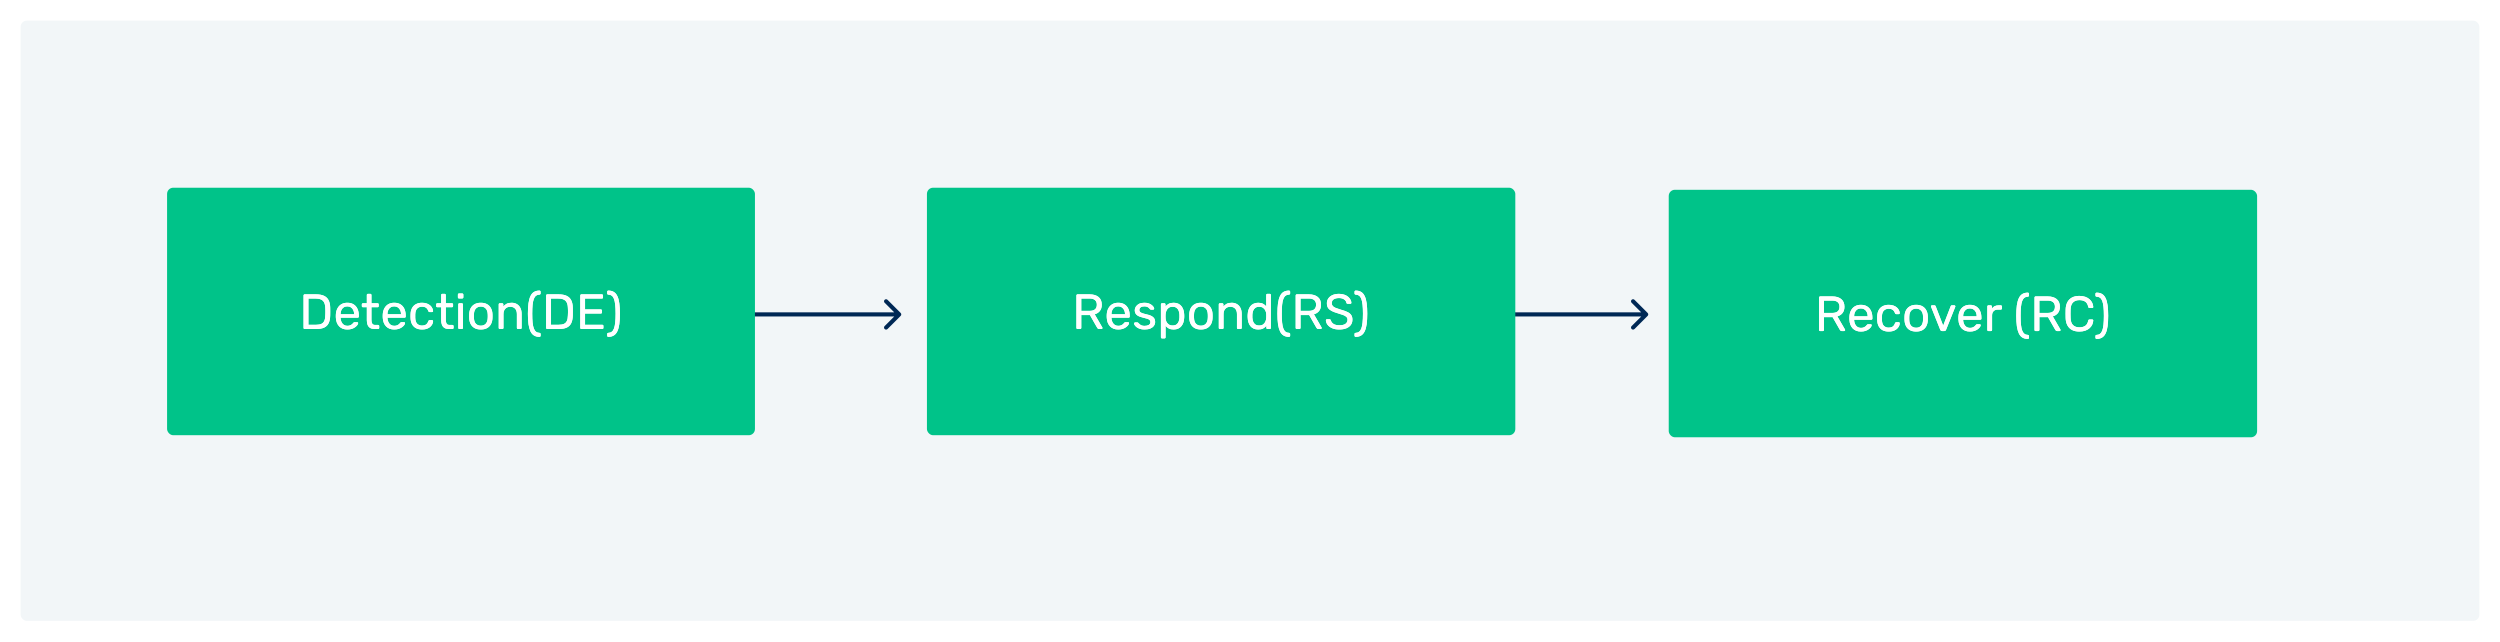
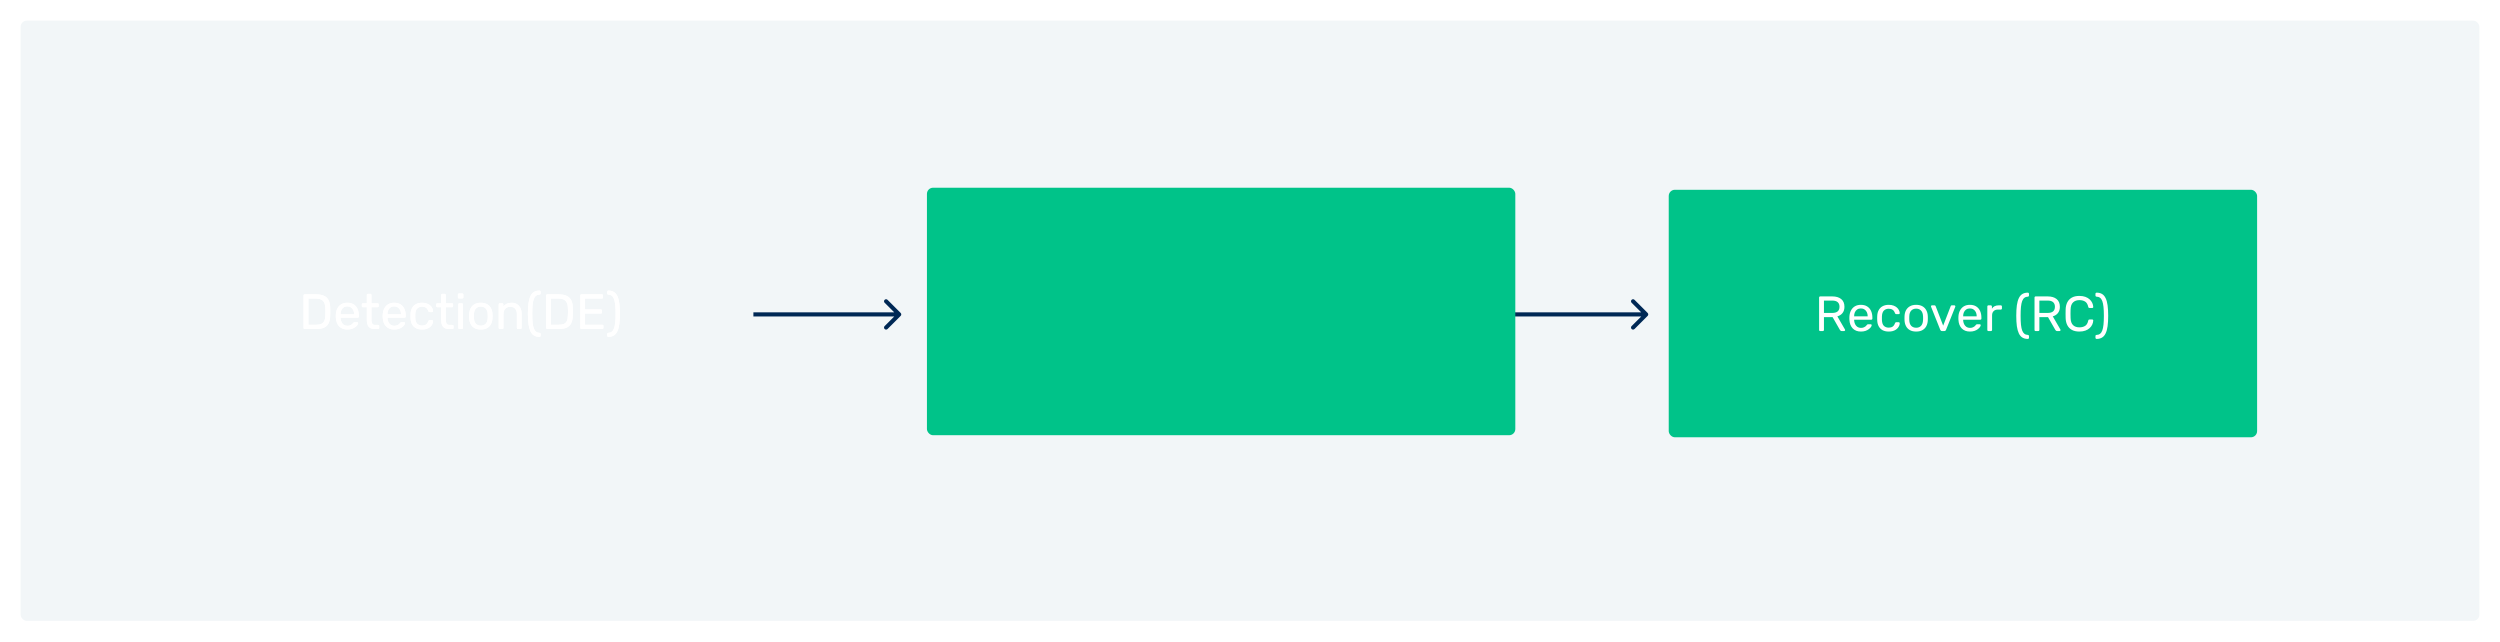
<svg xmlns="http://www.w3.org/2000/svg" width="1212" height="311" viewBox="0 0 1212 311" fill="none">
  <g filter="url('#filter0_d_3412_15378')">
-     <rect x="10" y="10" width="1192" height="291" rx="3" fill="white" />
    <rect x="10" y="10" width="1192" height="291" rx="3" fill="#F2F6F8" />
  </g>
  <path d="M436.643 153.137C437.034 152.746 437.034 152.113 436.643 151.723L430.279 145.359C429.889 144.968 429.256 144.968 428.865 145.359C428.475 145.749 428.475 146.382 428.865 146.773L434.522 152.43L428.865 158.087C428.475 158.477 428.475 159.11 428.865 159.501C429.256 159.891 429.889 159.891 430.279 159.501L436.643 153.137ZM365.245 153.43L435.936 153.43L435.936 151.43L365.245 151.43L365.245 153.43Z" fill="#002855" />
  <path d="M798.781 153.137C799.172 152.746 799.172 152.113 798.781 151.723L792.417 145.359C792.027 144.968 791.393 144.968 791.003 145.359C790.612 145.749 790.612 146.382 791.003 146.773L796.66 152.43L791.003 158.087C790.612 158.477 790.612 159.11 791.003 159.501C791.393 159.891 792.027 159.891 792.417 159.501L798.781 153.137ZM726.143 153.43L798.074 153.43L798.074 151.43L726.143 151.43L726.143 153.43Z" fill="#002855" />
-   <rect x="81" y="91" width="285" height="120" rx="3" fill="#00C389" />
  <path d="M147.718 159.5C147.542 159.5 147.406 159.452 147.31 159.356C147.214 159.244 147.166 159.108 147.166 158.948V143.276C147.166 143.1 147.214 142.964 147.31 142.868C147.406 142.756 147.542 142.7 147.718 142.7H153.166C154.814 142.7 156.142 142.948 157.15 143.444C158.158 143.94 158.894 144.676 159.358 145.652C159.822 146.612 160.062 147.796 160.078 149.204C160.094 149.924 160.102 150.556 160.102 151.1C160.102 151.644 160.094 152.268 160.078 152.972C160.046 154.444 159.798 155.668 159.334 156.644C158.886 157.604 158.166 158.324 157.174 158.804C156.198 159.268 154.902 159.5 153.286 159.5H147.718ZM149.518 157.46H153.166C154.27 157.46 155.15 157.308 155.806 157.004C156.462 156.7 156.934 156.212 157.222 155.54C157.526 154.868 157.686 153.98 157.702 152.876C157.734 152.396 157.75 151.98 157.75 151.628C157.75 151.26 157.75 150.9 157.75 150.548C157.75 150.18 157.734 149.764 157.702 149.3C157.67 147.748 157.302 146.604 156.598 145.868C155.894 145.116 154.71 144.74 153.046 144.74H149.518V157.46ZM168.393 159.74C166.729 159.74 165.409 159.236 164.433 158.228C163.457 157.204 162.921 155.812 162.825 154.052C162.809 153.844 162.801 153.58 162.801 153.26C162.801 152.924 162.809 152.652 162.825 152.444C162.889 151.308 163.153 150.316 163.617 149.468C164.081 148.604 164.713 147.94 165.513 147.476C166.329 147.012 167.281 146.78 168.369 146.78C169.585 146.78 170.601 147.036 171.417 147.548C172.249 148.06 172.881 148.788 173.313 149.732C173.745 150.676 173.961 151.78 173.961 153.044V153.452C173.961 153.628 173.905 153.764 173.793 153.86C173.697 153.956 173.569 154.004 173.409 154.004H165.105C165.105 154.02 165.105 154.052 165.105 154.1C165.105 154.148 165.105 154.188 165.105 154.22C165.137 154.876 165.281 155.492 165.537 156.068C165.793 156.628 166.161 157.084 166.641 157.436C167.137 157.788 167.713 157.964 168.369 157.964C168.945 157.964 169.425 157.876 169.809 157.7C170.193 157.524 170.505 157.332 170.745 157.124C170.985 156.9 171.145 156.724 171.225 156.596C171.369 156.404 171.481 156.292 171.561 156.26C171.641 156.212 171.769 156.188 171.945 156.188H173.121C173.265 156.188 173.385 156.236 173.481 156.332C173.593 156.412 173.641 156.532 173.625 156.692C173.609 156.932 173.481 157.228 173.241 157.58C173.001 157.916 172.657 158.252 172.209 158.588C171.777 158.924 171.233 159.204 170.577 159.428C169.937 159.636 169.209 159.74 168.393 159.74ZM165.105 152.348H171.681V152.276C171.681 151.556 171.545 150.916 171.273 150.356C171.017 149.796 170.641 149.356 170.145 149.036C169.649 148.7 169.057 148.532 168.369 148.532C167.681 148.532 167.089 148.7 166.593 149.036C166.113 149.356 165.745 149.796 165.489 150.356C165.233 150.916 165.105 151.556 165.105 152.276V152.348ZM181.632 159.5C180.736 159.5 180.008 159.332 179.448 158.996C178.888 158.644 178.48 158.156 178.224 157.532C177.968 156.892 177.84 156.14 177.84 155.276V148.94H175.968C175.808 148.94 175.672 148.892 175.56 148.796C175.464 148.684 175.416 148.548 175.416 148.388V147.572C175.416 147.412 175.464 147.284 175.56 147.188C175.672 147.076 175.808 147.02 175.968 147.02H177.84V143.012C177.84 142.852 177.888 142.724 177.984 142.628C178.096 142.516 178.232 142.46 178.392 142.46H179.52C179.68 142.46 179.808 142.516 179.904 142.628C180.016 142.724 180.072 142.852 180.072 143.012V147.02H183.048C183.224 147.02 183.36 147.076 183.456 147.188C183.552 147.284 183.6 147.412 183.6 147.572V148.388C183.6 148.548 183.552 148.684 183.456 148.796C183.36 148.892 183.224 148.94 183.048 148.94H180.072V155.108C180.072 155.86 180.2 156.452 180.456 156.884C180.712 157.316 181.168 157.532 181.824 157.532H183.288C183.448 157.532 183.576 157.588 183.672 157.7C183.784 157.796 183.84 157.924 183.84 158.084V158.948C183.84 159.108 183.784 159.244 183.672 159.356C183.576 159.452 183.448 159.5 183.288 159.5H181.632ZM191.127 159.74C189.463 159.74 188.143 159.236 187.167 158.228C186.191 157.204 185.655 155.812 185.559 154.052C185.543 153.844 185.535 153.58 185.535 153.26C185.535 152.924 185.543 152.652 185.559 152.444C185.623 151.308 185.887 150.316 186.351 149.468C186.815 148.604 187.447 147.94 188.247 147.476C189.063 147.012 190.015 146.78 191.103 146.78C192.319 146.78 193.335 147.036 194.151 147.548C194.983 148.06 195.615 148.788 196.047 149.732C196.479 150.676 196.695 151.78 196.695 153.044V153.452C196.695 153.628 196.639 153.764 196.527 153.86C196.431 153.956 196.303 154.004 196.143 154.004H187.839C187.839 154.02 187.839 154.052 187.839 154.1C187.839 154.148 187.839 154.188 187.839 154.22C187.871 154.876 188.015 155.492 188.271 156.068C188.527 156.628 188.895 157.084 189.375 157.436C189.871 157.788 190.447 157.964 191.103 157.964C191.679 157.964 192.159 157.876 192.543 157.7C192.927 157.524 193.239 157.332 193.479 157.124C193.719 156.9 193.879 156.724 193.959 156.596C194.103 156.404 194.215 156.292 194.295 156.26C194.375 156.212 194.503 156.188 194.679 156.188H195.855C195.999 156.188 196.119 156.236 196.215 156.332C196.327 156.412 196.375 156.532 196.359 156.692C196.343 156.932 196.215 157.228 195.975 157.58C195.735 157.916 195.391 158.252 194.943 158.588C194.511 158.924 193.967 159.204 193.311 159.428C192.671 159.636 191.943 159.74 191.127 159.74ZM187.839 152.348H194.415V152.276C194.415 151.556 194.279 150.916 194.007 150.356C193.751 149.796 193.375 149.356 192.879 149.036C192.383 148.7 191.791 148.532 191.103 148.532C190.415 148.532 189.823 148.7 189.327 149.036C188.847 149.356 188.479 149.796 188.223 150.356C187.967 150.916 187.839 151.556 187.839 152.276V152.348ZM204.605 159.74C203.469 159.74 202.485 159.524 201.653 159.092C200.837 158.644 200.205 158.012 199.757 157.196C199.309 156.364 199.069 155.372 199.037 154.22C199.021 153.98 199.013 153.66 199.013 153.26C199.013 152.86 199.021 152.54 199.037 152.3C199.069 151.148 199.309 150.164 199.757 149.348C200.205 148.516 200.837 147.884 201.653 147.452C202.485 147.004 203.469 146.78 204.605 146.78C205.533 146.78 206.325 146.908 206.981 147.164C207.653 147.42 208.205 147.748 208.637 148.148C209.069 148.548 209.389 148.98 209.597 149.444C209.821 149.908 209.941 150.348 209.957 150.764C209.973 150.924 209.925 151.052 209.813 151.148C209.701 151.244 209.565 151.292 209.405 151.292H208.253C208.093 151.292 207.973 151.26 207.893 151.196C207.813 151.116 207.733 150.988 207.653 150.812C207.365 150.028 206.973 149.476 206.477 149.156C205.981 148.836 205.365 148.676 204.629 148.676C203.669 148.676 202.885 148.972 202.277 149.564C201.685 150.156 201.365 151.108 201.317 152.42C201.301 152.996 201.301 153.556 201.317 154.1C201.365 155.428 201.685 156.388 202.277 156.98C202.885 157.556 203.669 157.844 204.629 157.844C205.365 157.844 205.981 157.684 206.477 157.364C206.973 157.044 207.365 156.492 207.653 155.708C207.733 155.532 207.813 155.404 207.893 155.324C207.973 155.244 208.093 155.204 208.253 155.204H209.405C209.565 155.204 209.701 155.26 209.813 155.372C209.925 155.468 209.973 155.596 209.957 155.756C209.941 156.092 209.869 156.436 209.741 156.788C209.613 157.14 209.405 157.5 209.117 157.868C208.845 158.22 208.501 158.54 208.085 158.828C207.669 159.1 207.173 159.324 206.597 159.5C206.021 159.66 205.357 159.74 204.605 159.74ZM217.679 159.5C216.783 159.5 216.055 159.332 215.495 158.996C214.935 158.644 214.527 158.156 214.271 157.532C214.015 156.892 213.887 156.14 213.887 155.276V148.94H212.015C211.855 148.94 211.719 148.892 211.607 148.796C211.511 148.684 211.463 148.548 211.463 148.388V147.572C211.463 147.412 211.511 147.284 211.607 147.188C211.719 147.076 211.855 147.02 212.015 147.02H213.887V143.012C213.887 142.852 213.935 142.724 214.031 142.628C214.143 142.516 214.279 142.46 214.439 142.46H215.567C215.727 142.46 215.855 142.516 215.951 142.628C216.063 142.724 216.119 142.852 216.119 143.012V147.02H219.095C219.271 147.02 219.407 147.076 219.503 147.188C219.599 147.284 219.647 147.412 219.647 147.572V148.388C219.647 148.548 219.599 148.684 219.503 148.796C219.407 148.892 219.271 148.94 219.095 148.94H216.119V155.108C216.119 155.86 216.247 156.452 216.503 156.884C216.759 157.316 217.215 157.532 217.871 157.532H219.335C219.495 157.532 219.623 157.588 219.719 157.7C219.831 157.796 219.887 157.924 219.887 158.084V158.948C219.887 159.108 219.831 159.244 219.719 159.356C219.623 159.452 219.495 159.5 219.335 159.5H217.679ZM222.734 159.5C222.574 159.5 222.438 159.452 222.326 159.356C222.23 159.244 222.182 159.108 222.182 158.948V147.572C222.182 147.412 222.23 147.284 222.326 147.188C222.438 147.076 222.574 147.02 222.734 147.02H223.886C224.046 147.02 224.174 147.076 224.27 147.188C224.382 147.284 224.438 147.412 224.438 147.572V158.948C224.438 159.108 224.382 159.244 224.27 159.356C224.174 159.452 224.046 159.5 223.886 159.5H222.734ZM222.542 144.692C222.382 144.692 222.246 144.644 222.134 144.548C222.038 144.436 221.99 144.3 221.99 144.14V142.844C221.99 142.684 222.038 142.548 222.134 142.436C222.246 142.324 222.382 142.268 222.542 142.268H224.054C224.214 142.268 224.35 142.324 224.462 142.436C224.574 142.548 224.63 142.684 224.63 142.844V144.14C224.63 144.3 224.574 144.436 224.462 144.548C224.35 144.644 224.214 144.692 224.054 144.692H222.542ZM233.107 159.74C231.891 159.74 230.875 159.508 230.059 159.044C229.243 158.58 228.619 157.94 228.187 157.124C227.755 156.292 227.515 155.348 227.467 154.292C227.451 154.02 227.443 153.676 227.443 153.26C227.443 152.828 227.451 152.484 227.467 152.228C227.515 151.156 227.755 150.212 228.187 149.396C228.635 148.58 229.267 147.94 230.083 147.476C230.899 147.012 231.907 146.78 233.107 146.78C234.307 146.78 235.315 147.012 236.131 147.476C236.947 147.94 237.571 148.58 238.003 149.396C238.451 150.212 238.699 151.156 238.747 152.228C238.763 152.484 238.771 152.828 238.771 153.26C238.771 153.676 238.763 154.02 238.747 154.292C238.699 155.348 238.459 156.292 238.027 157.124C237.595 157.94 236.971 158.58 236.155 159.044C235.339 159.508 234.323 159.74 233.107 159.74ZM233.107 157.892C234.099 157.892 234.891 157.58 235.483 156.956C236.075 156.316 236.395 155.388 236.443 154.172C236.459 153.932 236.467 153.628 236.467 153.26C236.467 152.892 236.459 152.588 236.443 152.348C236.395 151.132 236.075 150.212 235.483 149.588C234.891 148.948 234.099 148.628 233.107 148.628C232.115 148.628 231.315 148.948 230.707 149.588C230.115 150.212 229.803 151.132 229.771 152.348C229.755 152.588 229.747 152.892 229.747 153.26C229.747 153.628 229.755 153.932 229.771 154.172C229.803 155.388 230.115 156.316 230.707 156.956C231.315 157.58 232.115 157.892 233.107 157.892ZM242.328 159.5C242.168 159.5 242.032 159.452 241.92 159.356C241.824 159.244 241.776 159.108 241.776 158.948V147.572C241.776 147.412 241.824 147.284 241.92 147.188C242.032 147.076 242.168 147.02 242.328 147.02H243.456C243.616 147.02 243.744 147.076 243.84 147.188C243.952 147.284 244.008 147.412 244.008 147.572V148.628C244.424 148.084 244.944 147.644 245.568 147.308C246.208 146.956 247.024 146.78 248.016 146.78C249.056 146.78 249.936 147.012 250.656 147.476C251.392 147.924 251.944 148.556 252.312 149.372C252.696 150.172 252.888 151.108 252.888 152.18V158.948C252.888 159.108 252.832 159.244 252.72 159.356C252.624 159.452 252.496 159.5 252.336 159.5H251.136C250.976 159.5 250.84 159.452 250.728 159.356C250.632 159.244 250.584 159.108 250.584 158.948V152.3C250.584 151.18 250.312 150.308 249.768 149.684C249.224 149.044 248.424 148.724 247.368 148.724C246.376 148.724 245.576 149.044 244.968 149.684C244.376 150.308 244.08 151.18 244.08 152.3V158.948C244.08 159.108 244.024 159.244 243.912 159.356C243.816 159.452 243.688 159.5 243.528 159.5H242.328ZM261.539 163.316C260.499 163.316 259.619 163.092 258.899 162.644C258.179 162.212 257.603 161.54 257.171 160.628C256.739 159.716 256.419 158.556 256.211 157.148C256.019 155.724 255.923 154.036 255.923 152.084C255.923 150.132 256.019 148.444 256.211 147.02C256.419 145.596 256.739 144.436 257.171 143.54C257.603 142.628 258.179 141.956 258.899 141.524C259.619 141.092 260.499 140.876 261.539 140.876C261.699 140.876 261.827 140.932 261.923 141.044C262.035 141.156 262.091 141.284 262.091 141.428V142.268C262.091 142.412 262.035 142.54 261.923 142.652C261.827 142.764 261.723 142.82 261.611 142.82C260.939 142.836 260.371 143.012 259.907 143.348C259.459 143.668 259.091 144.188 258.803 144.908C258.531 145.628 258.331 146.58 258.203 147.764C258.091 148.932 258.035 150.372 258.035 152.084C258.035 153.796 258.091 155.244 258.203 156.428C258.331 157.596 258.531 158.54 258.803 159.26C259.091 159.98 259.459 160.508 259.907 160.844C260.371 161.18 260.939 161.356 261.611 161.372C261.723 161.372 261.827 161.42 261.923 161.516C262.035 161.628 262.091 161.764 262.091 161.924V162.764C262.091 162.908 262.035 163.036 261.923 163.148C261.827 163.26 261.699 163.316 261.539 163.316ZM265.328 159.5C265.152 159.5 265.016 159.452 264.92 159.356C264.824 159.244 264.776 159.108 264.776 158.948V143.276C264.776 143.1 264.824 142.964 264.92 142.868C265.016 142.756 265.152 142.7 265.328 142.7H270.776C272.424 142.7 273.752 142.948 274.76 143.444C275.768 143.94 276.504 144.676 276.968 145.652C277.432 146.612 277.672 147.796 277.688 149.204C277.704 149.924 277.712 150.556 277.712 151.1C277.712 151.644 277.704 152.268 277.688 152.972C277.656 154.444 277.408 155.668 276.944 156.644C276.496 157.604 275.776 158.324 274.784 158.804C273.808 159.268 272.512 159.5 270.896 159.5H265.328ZM267.128 157.46H270.776C271.88 157.46 272.76 157.308 273.416 157.004C274.072 156.7 274.544 156.212 274.832 155.54C275.136 154.868 275.296 153.98 275.312 152.876C275.344 152.396 275.359 151.98 275.359 151.628C275.359 151.26 275.359 150.9 275.359 150.548C275.359 150.18 275.344 149.764 275.312 149.3C275.28 147.748 274.912 146.604 274.208 145.868C273.504 145.116 272.32 144.74 270.656 144.74H267.128V157.46ZM281.874 159.5C281.698 159.5 281.562 159.452 281.466 159.356C281.37 159.244 281.322 159.108 281.322 158.948V143.276C281.322 143.1 281.37 142.964 281.466 142.868C281.562 142.756 281.698 142.7 281.874 142.7H291.786C291.962 142.7 292.098 142.756 292.194 142.868C292.29 142.964 292.338 143.1 292.338 143.276V144.188C292.338 144.364 292.29 144.5 292.194 144.596C292.098 144.692 291.962 144.74 291.786 144.74H283.626V149.996H291.258C291.434 149.996 291.57 150.052 291.666 150.164C291.762 150.26 291.81 150.396 291.81 150.572V151.46C291.81 151.62 291.762 151.756 291.666 151.868C291.57 151.964 291.434 152.012 291.258 152.012H283.626V157.46H291.978C292.154 157.46 292.29 157.508 292.386 157.604C292.482 157.7 292.53 157.836 292.53 158.012V158.948C292.53 159.108 292.482 159.244 292.386 159.356C292.29 159.452 292.154 159.5 291.978 159.5H281.874ZM294.917 163.316C294.773 163.316 294.645 163.26 294.533 163.148C294.421 163.036 294.365 162.908 294.365 162.764V161.924C294.365 161.764 294.413 161.628 294.509 161.516C294.621 161.42 294.741 161.372 294.869 161.372C295.541 161.356 296.101 161.18 296.549 160.844C297.013 160.508 297.381 159.98 297.653 159.26C297.925 158.54 298.125 157.596 298.253 156.428C298.381 155.244 298.445 153.796 298.445 152.084C298.445 150.372 298.381 148.932 298.253 147.764C298.125 146.58 297.925 145.628 297.653 144.908C297.381 144.188 297.013 143.668 296.549 143.348C296.101 143.012 295.541 142.836 294.869 142.82C294.741 142.82 294.621 142.764 294.509 142.652C294.413 142.54 294.365 142.412 294.365 142.268V141.428C294.365 141.284 294.421 141.156 294.533 141.044C294.645 140.932 294.773 140.876 294.917 140.876C295.957 140.876 296.837 141.092 297.557 141.524C298.277 141.956 298.853 142.628 299.285 143.54C299.733 144.436 300.053 145.596 300.245 147.02C300.437 148.444 300.533 150.132 300.533 152.084C300.533 154.036 300.437 155.724 300.245 157.148C300.053 158.556 299.733 159.716 299.285 160.628C298.853 161.54 298.277 162.212 297.557 162.644C296.837 163.092 295.957 163.316 294.917 163.316Z" fill="white" />
  <path d="M147.718 159.5C147.542 159.5 147.406 159.452 147.31 159.356C147.214 159.244 147.166 159.108 147.166 158.948V143.276C147.166 143.1 147.214 142.964 147.31 142.868C147.406 142.756 147.542 142.7 147.718 142.7H153.166C154.814 142.7 156.142 142.948 157.15 143.444C158.158 143.94 158.894 144.676 159.358 145.652C159.822 146.612 160.062 147.796 160.078 149.204C160.094 149.924 160.102 150.556 160.102 151.1C160.102 151.644 160.094 152.268 160.078 152.972C160.046 154.444 159.798 155.668 159.334 156.644C158.886 157.604 158.166 158.324 157.174 158.804C156.198 159.268 154.902 159.5 153.286 159.5H147.718ZM149.518 157.46H153.166C154.27 157.46 155.15 157.308 155.806 157.004C156.462 156.7 156.934 156.212 157.222 155.54C157.526 154.868 157.686 153.98 157.702 152.876C157.734 152.396 157.75 151.98 157.75 151.628C157.75 151.26 157.75 150.9 157.75 150.548C157.75 150.18 157.734 149.764 157.702 149.3C157.67 147.748 157.302 146.604 156.598 145.868C155.894 145.116 154.71 144.74 153.046 144.74H149.518V157.46ZM168.393 159.74C166.729 159.74 165.409 159.236 164.433 158.228C163.457 157.204 162.921 155.812 162.825 154.052C162.809 153.844 162.801 153.58 162.801 153.26C162.801 152.924 162.809 152.652 162.825 152.444C162.889 151.308 163.153 150.316 163.617 149.468C164.081 148.604 164.713 147.94 165.513 147.476C166.329 147.012 167.281 146.78 168.369 146.78C169.585 146.78 170.601 147.036 171.417 147.548C172.249 148.06 172.881 148.788 173.313 149.732C173.745 150.676 173.961 151.78 173.961 153.044V153.452C173.961 153.628 173.905 153.764 173.793 153.86C173.697 153.956 173.569 154.004 173.409 154.004H165.105C165.105 154.02 165.105 154.052 165.105 154.1C165.105 154.148 165.105 154.188 165.105 154.22C165.137 154.876 165.281 155.492 165.537 156.068C165.793 156.628 166.161 157.084 166.641 157.436C167.137 157.788 167.713 157.964 168.369 157.964C168.945 157.964 169.425 157.876 169.809 157.7C170.193 157.524 170.505 157.332 170.745 157.124C170.985 156.9 171.145 156.724 171.225 156.596C171.369 156.404 171.481 156.292 171.561 156.26C171.641 156.212 171.769 156.188 171.945 156.188H173.121C173.265 156.188 173.385 156.236 173.481 156.332C173.593 156.412 173.641 156.532 173.625 156.692C173.609 156.932 173.481 157.228 173.241 157.58C173.001 157.916 172.657 158.252 172.209 158.588C171.777 158.924 171.233 159.204 170.577 159.428C169.937 159.636 169.209 159.74 168.393 159.74ZM165.105 152.348H171.681V152.276C171.681 151.556 171.545 150.916 171.273 150.356C171.017 149.796 170.641 149.356 170.145 149.036C169.649 148.7 169.057 148.532 168.369 148.532C167.681 148.532 167.089 148.7 166.593 149.036C166.113 149.356 165.745 149.796 165.489 150.356C165.233 150.916 165.105 151.556 165.105 152.276V152.348ZM181.632 159.5C180.736 159.5 180.008 159.332 179.448 158.996C178.888 158.644 178.48 158.156 178.224 157.532C177.968 156.892 177.84 156.14 177.84 155.276V148.94H175.968C175.808 148.94 175.672 148.892 175.56 148.796C175.464 148.684 175.416 148.548 175.416 148.388V147.572C175.416 147.412 175.464 147.284 175.56 147.188C175.672 147.076 175.808 147.02 175.968 147.02H177.84V143.012C177.84 142.852 177.888 142.724 177.984 142.628C178.096 142.516 178.232 142.46 178.392 142.46H179.52C179.68 142.46 179.808 142.516 179.904 142.628C180.016 142.724 180.072 142.852 180.072 143.012V147.02H183.048C183.224 147.02 183.36 147.076 183.456 147.188C183.552 147.284 183.6 147.412 183.6 147.572V148.388C183.6 148.548 183.552 148.684 183.456 148.796C183.36 148.892 183.224 148.94 183.048 148.94H180.072V155.108C180.072 155.86 180.2 156.452 180.456 156.884C180.712 157.316 181.168 157.532 181.824 157.532H183.288C183.448 157.532 183.576 157.588 183.672 157.7C183.784 157.796 183.84 157.924 183.84 158.084V158.948C183.84 159.108 183.784 159.244 183.672 159.356C183.576 159.452 183.448 159.5 183.288 159.5H181.632ZM191.127 159.74C189.463 159.74 188.143 159.236 187.167 158.228C186.191 157.204 185.655 155.812 185.559 154.052C185.543 153.844 185.535 153.58 185.535 153.26C185.535 152.924 185.543 152.652 185.559 152.444C185.623 151.308 185.887 150.316 186.351 149.468C186.815 148.604 187.447 147.94 188.247 147.476C189.063 147.012 190.015 146.78 191.103 146.78C192.319 146.78 193.335 147.036 194.151 147.548C194.983 148.06 195.615 148.788 196.047 149.732C196.479 150.676 196.695 151.78 196.695 153.044V153.452C196.695 153.628 196.639 153.764 196.527 153.86C196.431 153.956 196.303 154.004 196.143 154.004H187.839C187.839 154.02 187.839 154.052 187.839 154.1C187.839 154.148 187.839 154.188 187.839 154.22C187.871 154.876 188.015 155.492 188.271 156.068C188.527 156.628 188.895 157.084 189.375 157.436C189.871 157.788 190.447 157.964 191.103 157.964C191.679 157.964 192.159 157.876 192.543 157.7C192.927 157.524 193.239 157.332 193.479 157.124C193.719 156.9 193.879 156.724 193.959 156.596C194.103 156.404 194.215 156.292 194.295 156.26C194.375 156.212 194.503 156.188 194.679 156.188H195.855C195.999 156.188 196.119 156.236 196.215 156.332C196.327 156.412 196.375 156.532 196.359 156.692C196.343 156.932 196.215 157.228 195.975 157.58C195.735 157.916 195.391 158.252 194.943 158.588C194.511 158.924 193.967 159.204 193.311 159.428C192.671 159.636 191.943 159.74 191.127 159.74ZM187.839 152.348H194.415V152.276C194.415 151.556 194.279 150.916 194.007 150.356C193.751 149.796 193.375 149.356 192.879 149.036C192.383 148.7 191.791 148.532 191.103 148.532C190.415 148.532 189.823 148.7 189.327 149.036C188.847 149.356 188.479 149.796 188.223 150.356C187.967 150.916 187.839 151.556 187.839 152.276V152.348ZM204.605 159.74C203.469 159.74 202.485 159.524 201.653 159.092C200.837 158.644 200.205 158.012 199.757 157.196C199.309 156.364 199.069 155.372 199.037 154.22C199.021 153.98 199.013 153.66 199.013 153.26C199.013 152.86 199.021 152.54 199.037 152.3C199.069 151.148 199.309 150.164 199.757 149.348C200.205 148.516 200.837 147.884 201.653 147.452C202.485 147.004 203.469 146.78 204.605 146.78C205.533 146.78 206.325 146.908 206.981 147.164C207.653 147.42 208.205 147.748 208.637 148.148C209.069 148.548 209.389 148.98 209.597 149.444C209.821 149.908 209.941 150.348 209.957 150.764C209.973 150.924 209.925 151.052 209.813 151.148C209.701 151.244 209.565 151.292 209.405 151.292H208.253C208.093 151.292 207.973 151.26 207.893 151.196C207.813 151.116 207.733 150.988 207.653 150.812C207.365 150.028 206.973 149.476 206.477 149.156C205.981 148.836 205.365 148.676 204.629 148.676C203.669 148.676 202.885 148.972 202.277 149.564C201.685 150.156 201.365 151.108 201.317 152.42C201.301 152.996 201.301 153.556 201.317 154.1C201.365 155.428 201.685 156.388 202.277 156.98C202.885 157.556 203.669 157.844 204.629 157.844C205.365 157.844 205.981 157.684 206.477 157.364C206.973 157.044 207.365 156.492 207.653 155.708C207.733 155.532 207.813 155.404 207.893 155.324C207.973 155.244 208.093 155.204 208.253 155.204H209.405C209.565 155.204 209.701 155.26 209.813 155.372C209.925 155.468 209.973 155.596 209.957 155.756C209.941 156.092 209.869 156.436 209.741 156.788C209.613 157.14 209.405 157.5 209.117 157.868C208.845 158.22 208.501 158.54 208.085 158.828C207.669 159.1 207.173 159.324 206.597 159.5C206.021 159.66 205.357 159.74 204.605 159.74ZM217.679 159.5C216.783 159.5 216.055 159.332 215.495 158.996C214.935 158.644 214.527 158.156 214.271 157.532C214.015 156.892 213.887 156.14 213.887 155.276V148.94H212.015C211.855 148.94 211.719 148.892 211.607 148.796C211.511 148.684 211.463 148.548 211.463 148.388V147.572C211.463 147.412 211.511 147.284 211.607 147.188C211.719 147.076 211.855 147.02 212.015 147.02H213.887V143.012C213.887 142.852 213.935 142.724 214.031 142.628C214.143 142.516 214.279 142.46 214.439 142.46H215.567C215.727 142.46 215.855 142.516 215.951 142.628C216.063 142.724 216.119 142.852 216.119 143.012V147.02H219.095C219.271 147.02 219.407 147.076 219.503 147.188C219.599 147.284 219.647 147.412 219.647 147.572V148.388C219.647 148.548 219.599 148.684 219.503 148.796C219.407 148.892 219.271 148.94 219.095 148.94H216.119V155.108C216.119 155.86 216.247 156.452 216.503 156.884C216.759 157.316 217.215 157.532 217.871 157.532H219.335C219.495 157.532 219.623 157.588 219.719 157.7C219.831 157.796 219.887 157.924 219.887 158.084V158.948C219.887 159.108 219.831 159.244 219.719 159.356C219.623 159.452 219.495 159.5 219.335 159.5H217.679ZM222.734 159.5C222.574 159.5 222.438 159.452 222.326 159.356C222.23 159.244 222.182 159.108 222.182 158.948V147.572C222.182 147.412 222.23 147.284 222.326 147.188C222.438 147.076 222.574 147.02 222.734 147.02H223.886C224.046 147.02 224.174 147.076 224.27 147.188C224.382 147.284 224.438 147.412 224.438 147.572V158.948C224.438 159.108 224.382 159.244 224.27 159.356C224.174 159.452 224.046 159.5 223.886 159.5H222.734ZM222.542 144.692C222.382 144.692 222.246 144.644 222.134 144.548C222.038 144.436 221.99 144.3 221.99 144.14V142.844C221.99 142.684 222.038 142.548 222.134 142.436C222.246 142.324 222.382 142.268 222.542 142.268H224.054C224.214 142.268 224.35 142.324 224.462 142.436C224.574 142.548 224.63 142.684 224.63 142.844V144.14C224.63 144.3 224.574 144.436 224.462 144.548C224.35 144.644 224.214 144.692 224.054 144.692H222.542ZM233.107 159.74C231.891 159.74 230.875 159.508 230.059 159.044C229.243 158.58 228.619 157.94 228.187 157.124C227.755 156.292 227.515 155.348 227.467 154.292C227.451 154.02 227.443 153.676 227.443 153.26C227.443 152.828 227.451 152.484 227.467 152.228C227.515 151.156 227.755 150.212 228.187 149.396C228.635 148.58 229.267 147.94 230.083 147.476C230.899 147.012 231.907 146.78 233.107 146.78C234.307 146.78 235.315 147.012 236.131 147.476C236.947 147.94 237.571 148.58 238.003 149.396C238.451 150.212 238.699 151.156 238.747 152.228C238.763 152.484 238.771 152.828 238.771 153.26C238.771 153.676 238.763 154.02 238.747 154.292C238.699 155.348 238.459 156.292 238.027 157.124C237.595 157.94 236.971 158.58 236.155 159.044C235.339 159.508 234.323 159.74 233.107 159.74ZM233.107 157.892C234.099 157.892 234.891 157.58 235.483 156.956C236.075 156.316 236.395 155.388 236.443 154.172C236.459 153.932 236.467 153.628 236.467 153.26C236.467 152.892 236.459 152.588 236.443 152.348C236.395 151.132 236.075 150.212 235.483 149.588C234.891 148.948 234.099 148.628 233.107 148.628C232.115 148.628 231.315 148.948 230.707 149.588C230.115 150.212 229.803 151.132 229.771 152.348C229.755 152.588 229.747 152.892 229.747 153.26C229.747 153.628 229.755 153.932 229.771 154.172C229.803 155.388 230.115 156.316 230.707 156.956C231.315 157.58 232.115 157.892 233.107 157.892ZM242.328 159.5C242.168 159.5 242.032 159.452 241.92 159.356C241.824 159.244 241.776 159.108 241.776 158.948V147.572C241.776 147.412 241.824 147.284 241.92 147.188C242.032 147.076 242.168 147.02 242.328 147.02H243.456C243.616 147.02 243.744 147.076 243.84 147.188C243.952 147.284 244.008 147.412 244.008 147.572V148.628C244.424 148.084 244.944 147.644 245.568 147.308C246.208 146.956 247.024 146.78 248.016 146.78C249.056 146.78 249.936 147.012 250.656 147.476C251.392 147.924 251.944 148.556 252.312 149.372C252.696 150.172 252.888 151.108 252.888 152.18V158.948C252.888 159.108 252.832 159.244 252.72 159.356C252.624 159.452 252.496 159.5 252.336 159.5H251.136C250.976 159.5 250.84 159.452 250.728 159.356C250.632 159.244 250.584 159.108 250.584 158.948V152.3C250.584 151.18 250.312 150.308 249.768 149.684C249.224 149.044 248.424 148.724 247.368 148.724C246.376 148.724 245.576 149.044 244.968 149.684C244.376 150.308 244.08 151.18 244.08 152.3V158.948C244.08 159.108 244.024 159.244 243.912 159.356C243.816 159.452 243.688 159.5 243.528 159.5H242.328ZM261.539 163.316C260.499 163.316 259.619 163.092 258.899 162.644C258.179 162.212 257.603 161.54 257.171 160.628C256.739 159.716 256.419 158.556 256.211 157.148C256.019 155.724 255.923 154.036 255.923 152.084C255.923 150.132 256.019 148.444 256.211 147.02C256.419 145.596 256.739 144.436 257.171 143.54C257.603 142.628 258.179 141.956 258.899 141.524C259.619 141.092 260.499 140.876 261.539 140.876C261.699 140.876 261.827 140.932 261.923 141.044C262.035 141.156 262.091 141.284 262.091 141.428V142.268C262.091 142.412 262.035 142.54 261.923 142.652C261.827 142.764 261.723 142.82 261.611 142.82C260.939 142.836 260.371 143.012 259.907 143.348C259.459 143.668 259.091 144.188 258.803 144.908C258.531 145.628 258.331 146.58 258.203 147.764C258.091 148.932 258.035 150.372 258.035 152.084C258.035 153.796 258.091 155.244 258.203 156.428C258.331 157.596 258.531 158.54 258.803 159.26C259.091 159.98 259.459 160.508 259.907 160.844C260.371 161.18 260.939 161.356 261.611 161.372C261.723 161.372 261.827 161.42 261.923 161.516C262.035 161.628 262.091 161.764 262.091 161.924V162.764C262.091 162.908 262.035 163.036 261.923 163.148C261.827 163.26 261.699 163.316 261.539 163.316ZM265.328 159.5C265.152 159.5 265.016 159.452 264.92 159.356C264.824 159.244 264.776 159.108 264.776 158.948V143.276C264.776 143.1 264.824 142.964 264.92 142.868C265.016 142.756 265.152 142.7 265.328 142.7H270.776C272.424 142.7 273.752 142.948 274.76 143.444C275.768 143.94 276.504 144.676 276.968 145.652C277.432 146.612 277.672 147.796 277.688 149.204C277.704 149.924 277.712 150.556 277.712 151.1C277.712 151.644 277.704 152.268 277.688 152.972C277.656 154.444 277.408 155.668 276.944 156.644C276.496 157.604 275.776 158.324 274.784 158.804C273.808 159.268 272.512 159.5 270.896 159.5H265.328ZM267.128 157.46H270.776C271.88 157.46 272.76 157.308 273.416 157.004C274.072 156.7 274.544 156.212 274.832 155.54C275.136 154.868 275.296 153.98 275.312 152.876C275.344 152.396 275.359 151.98 275.359 151.628C275.359 151.26 275.359 150.9 275.359 150.548C275.359 150.18 275.344 149.764 275.312 149.3C275.28 147.748 274.912 146.604 274.208 145.868C273.504 145.116 272.32 144.74 270.656 144.74H267.128V157.46ZM281.874 159.5C281.698 159.5 281.562 159.452 281.466 159.356C281.37 159.244 281.322 159.108 281.322 158.948V143.276C281.322 143.1 281.37 142.964 281.466 142.868C281.562 142.756 281.698 142.7 281.874 142.7H291.786C291.962 142.7 292.098 142.756 292.194 142.868C292.29 142.964 292.338 143.1 292.338 143.276V144.188C292.338 144.364 292.29 144.5 292.194 144.596C292.098 144.692 291.962 144.74 291.786 144.74H283.626V149.996H291.258C291.434 149.996 291.57 150.052 291.666 150.164C291.762 150.26 291.81 150.396 291.81 150.572V151.46C291.81 151.62 291.762 151.756 291.666 151.868C291.57 151.964 291.434 152.012 291.258 152.012H283.626V157.46H291.978C292.154 157.46 292.29 157.508 292.386 157.604C292.482 157.7 292.53 157.836 292.53 158.012V158.948C292.53 159.108 292.482 159.244 292.386 159.356C292.29 159.452 292.154 159.5 291.978 159.5H281.874ZM294.917 163.316C294.773 163.316 294.645 163.26 294.533 163.148C294.421 163.036 294.365 162.908 294.365 162.764V161.924C294.365 161.764 294.413 161.628 294.509 161.516C294.621 161.42 294.741 161.372 294.869 161.372C295.541 161.356 296.101 161.18 296.549 160.844C297.013 160.508 297.381 159.98 297.653 159.26C297.925 158.54 298.125 157.596 298.253 156.428C298.381 155.244 298.445 153.796 298.445 152.084C298.445 150.372 298.381 148.932 298.253 147.764C298.125 146.58 297.925 145.628 297.653 144.908C297.381 144.188 297.013 143.668 296.549 143.348C296.101 143.012 295.541 142.836 294.869 142.82C294.741 142.82 294.621 142.764 294.509 142.652C294.413 142.54 294.365 142.412 294.365 142.268V141.428C294.365 141.284 294.421 141.156 294.533 141.044C294.645 140.932 294.773 140.876 294.917 140.876C295.957 140.876 296.837 141.092 297.557 141.524C298.277 141.956 298.853 142.628 299.285 143.54C299.733 144.436 300.053 145.596 300.245 147.02C300.437 148.444 300.533 150.132 300.533 152.084C300.533 154.036 300.437 155.724 300.245 157.148C300.053 158.556 299.733 159.716 299.285 160.628C298.853 161.54 298.277 162.212 297.557 162.644C296.837 163.092 295.957 163.316 294.917 163.316Z" fill="white" />
  <rect x="449.378" y="91" width="285.245" height="120" rx="3" fill="#00C389" />
-   <path d="M522.406 159.5C522.23 159.5 522.094 159.452 521.998 159.356C521.902 159.244 521.854 159.108 521.854 158.948V143.276C521.854 143.1 521.902 142.964 521.998 142.868C522.094 142.756 522.23 142.7 522.406 142.7H528.262C530.07 142.7 531.502 143.124 532.558 143.972C533.614 144.82 534.142 146.076 534.142 147.74C534.142 148.972 533.83 149.98 533.206 150.764C532.598 151.532 531.766 152.068 530.71 152.372L534.406 158.756C534.454 158.852 534.478 158.94 534.478 159.02C534.478 159.148 534.422 159.26 534.31 159.356C534.214 159.452 534.102 159.5 533.974 159.5H532.822C532.55 159.5 532.35 159.428 532.222 159.284C532.094 159.14 531.982 158.996 531.886 158.852L528.406 152.756H524.206V158.948C524.206 159.108 524.15 159.244 524.038 159.356C523.942 159.452 523.806 159.5 523.63 159.5H522.406ZM524.206 150.716H528.166C529.366 150.716 530.262 150.468 530.854 149.972C531.446 149.46 531.742 148.708 531.742 147.716C531.742 146.74 531.446 145.996 530.854 145.484C530.278 144.972 529.382 144.716 528.166 144.716H524.206V150.716ZM542.12 159.74C540.456 159.74 539.136 159.236 538.16 158.228C537.184 157.204 536.648 155.812 536.552 154.052C536.536 153.844 536.528 153.58 536.528 153.26C536.528 152.924 536.536 152.652 536.552 152.444C536.616 151.308 536.88 150.316 537.344 149.468C537.808 148.604 538.44 147.94 539.24 147.476C540.056 147.012 541.008 146.78 542.096 146.78C543.312 146.78 544.328 147.036 545.144 147.548C545.976 148.06 546.608 148.788 547.04 149.732C547.472 150.676 547.688 151.78 547.688 153.044V153.452C547.688 153.628 547.632 153.764 547.52 153.86C547.424 153.956 547.296 154.004 547.136 154.004H538.832C538.832 154.02 538.832 154.052 538.832 154.1C538.832 154.148 538.832 154.188 538.832 154.22C538.864 154.876 539.008 155.492 539.264 156.068C539.52 156.628 539.888 157.084 540.368 157.436C540.864 157.788 541.44 157.964 542.096 157.964C542.672 157.964 543.152 157.876 543.536 157.7C543.92 157.524 544.232 157.332 544.472 157.124C544.712 156.9 544.872 156.724 544.952 156.596C545.096 156.404 545.208 156.292 545.288 156.26C545.368 156.212 545.496 156.188 545.672 156.188H546.848C546.992 156.188 547.112 156.236 547.208 156.332C547.32 156.412 547.368 156.532 547.352 156.692C547.336 156.932 547.208 157.228 546.968 157.58C546.728 157.916 546.384 158.252 545.936 158.588C545.504 158.924 544.96 159.204 544.304 159.428C543.664 159.636 542.936 159.74 542.12 159.74ZM538.832 152.348H545.408V152.276C545.408 151.556 545.272 150.916 545 150.356C544.744 149.796 544.368 149.356 543.872 149.036C543.376 148.7 542.784 148.532 542.096 148.532C541.408 148.532 540.816 148.7 540.32 149.036C539.84 149.356 539.472 149.796 539.216 150.356C538.96 150.916 538.832 151.556 538.832 152.276V152.348ZM554.877 159.74C553.981 159.74 553.213 159.628 552.573 159.404C551.933 159.18 551.413 158.908 551.013 158.588C550.613 158.268 550.309 157.948 550.101 157.628C549.909 157.308 549.805 157.052 549.789 156.86C549.773 156.684 549.829 156.548 549.957 156.452C550.085 156.356 550.213 156.308 550.341 156.308H551.421C551.501 156.308 551.565 156.324 551.613 156.356C551.677 156.372 551.757 156.436 551.853 156.548C552.061 156.772 552.293 156.996 552.549 157.22C552.805 157.444 553.117 157.628 553.485 157.772C553.869 157.916 554.341 157.988 554.901 157.988C555.717 157.988 556.389 157.836 556.917 157.532C557.445 157.212 557.709 156.748 557.709 156.14C557.709 155.74 557.597 155.42 557.373 155.18C557.165 154.94 556.781 154.724 556.221 154.532C555.677 154.34 554.925 154.14 553.965 153.932C553.005 153.708 552.245 153.436 551.685 153.116C551.125 152.78 550.725 152.388 550.485 151.94C550.245 151.476 550.125 150.956 550.125 150.38C550.125 149.788 550.301 149.22 550.653 148.676C551.005 148.116 551.517 147.66 552.189 147.308C552.877 146.956 553.733 146.78 554.757 146.78C555.589 146.78 556.301 146.884 556.893 147.092C557.485 147.3 557.973 147.564 558.357 147.884C558.741 148.188 559.029 148.492 559.221 148.796C559.413 149.1 559.517 149.356 559.533 149.564C559.549 149.724 559.501 149.86 559.389 149.972C559.277 150.068 559.149 150.116 559.005 150.116H557.997C557.885 150.116 557.789 150.092 557.709 150.044C557.645 149.996 557.581 149.94 557.517 149.876C557.357 149.668 557.165 149.46 556.941 149.252C556.733 149.044 556.453 148.876 556.101 148.748C555.765 148.604 555.317 148.532 554.757 148.532C553.957 148.532 553.357 148.7 552.957 149.036C552.557 149.372 552.357 149.796 552.357 150.308C552.357 150.612 552.445 150.884 552.621 151.124C552.797 151.364 553.133 151.58 553.629 151.772C554.125 151.964 554.861 152.172 555.837 152.396C556.893 152.604 557.725 152.884 558.333 153.236C558.941 153.588 559.373 153.996 559.629 154.46C559.885 154.924 560.013 155.46 560.013 156.068C560.013 156.74 559.821 157.356 559.437 157.916C559.053 158.476 558.477 158.924 557.709 159.26C556.941 159.58 555.997 159.74 554.877 159.74ZM563.368 164.06C563.208 164.06 563.072 164.004 562.96 163.892C562.864 163.796 562.816 163.668 562.816 163.508V147.572C562.816 147.412 562.864 147.284 562.96 147.188C563.072 147.076 563.208 147.02 563.368 147.02H564.472C564.632 147.02 564.76 147.076 564.856 147.188C564.968 147.284 565.024 147.412 565.024 147.572V148.628C565.408 148.1 565.92 147.66 566.56 147.308C567.2 146.956 568 146.78 568.96 146.78C569.856 146.78 570.616 146.932 571.24 147.236C571.88 147.54 572.4 147.956 572.8 148.484C573.216 149.012 573.528 149.612 573.736 150.284C573.944 150.956 574.064 151.676 574.096 152.444C574.112 152.7 574.12 152.972 574.12 153.26C574.12 153.548 574.112 153.82 574.096 154.076C574.064 154.828 573.944 155.548 573.736 156.236C573.528 156.908 573.216 157.508 572.8 158.036C572.4 158.548 571.88 158.964 571.24 159.284C570.616 159.588 569.856 159.74 568.96 159.74C568.032 159.74 567.248 159.572 566.608 159.236C565.984 158.884 565.472 158.452 565.072 157.94V163.508C565.072 163.668 565.024 163.796 564.928 163.892C564.832 164.004 564.704 164.06 564.544 164.06H563.368ZM568.456 157.796C569.288 157.796 569.936 157.62 570.4 157.268C570.88 156.9 571.224 156.428 571.432 155.852C571.64 155.26 571.76 154.628 571.792 153.956C571.808 153.492 571.808 153.028 571.792 152.564C571.76 151.892 571.64 151.268 571.432 150.692C571.224 150.1 570.88 149.628 570.4 149.276C569.936 148.908 569.288 148.724 568.456 148.724C567.672 148.724 567.032 148.908 566.536 149.276C566.056 149.644 565.696 150.116 565.456 150.692C565.232 151.252 565.104 151.828 565.072 152.42C565.056 152.676 565.048 152.98 565.048 153.332C565.048 153.684 565.056 153.996 565.072 154.268C565.088 154.828 565.216 155.38 565.456 155.924C565.712 156.468 566.088 156.916 566.584 157.268C567.08 157.62 567.704 157.796 568.456 157.796ZM582.201 159.74C580.985 159.74 579.969 159.508 579.153 159.044C578.337 158.58 577.713 157.94 577.281 157.124C576.849 156.292 576.609 155.348 576.561 154.292C576.545 154.02 576.537 153.676 576.537 153.26C576.537 152.828 576.545 152.484 576.561 152.228C576.609 151.156 576.849 150.212 577.281 149.396C577.729 148.58 578.361 147.94 579.177 147.476C579.993 147.012 581.001 146.78 582.201 146.78C583.401 146.78 584.409 147.012 585.225 147.476C586.041 147.94 586.665 148.58 587.097 149.396C587.545 150.212 587.793 151.156 587.841 152.228C587.857 152.484 587.865 152.828 587.865 153.26C587.865 153.676 587.857 154.02 587.841 154.292C587.793 155.348 587.553 156.292 587.121 157.124C586.689 157.94 586.065 158.58 585.249 159.044C584.433 159.508 583.417 159.74 582.201 159.74ZM582.201 157.892C583.193 157.892 583.985 157.58 584.577 156.956C585.169 156.316 585.489 155.388 585.537 154.172C585.553 153.932 585.561 153.628 585.561 153.26C585.561 152.892 585.553 152.588 585.537 152.348C585.489 151.132 585.169 150.212 584.577 149.588C583.985 148.948 583.193 148.628 582.201 148.628C581.209 148.628 580.409 148.948 579.801 149.588C579.209 150.212 578.897 151.132 578.865 152.348C578.849 152.588 578.84 152.892 578.84 153.26C578.84 153.628 578.849 153.932 578.865 154.172C578.897 155.388 579.209 156.316 579.801 156.956C580.409 157.58 581.209 157.892 582.201 157.892ZM591.422 159.5C591.262 159.5 591.126 159.452 591.014 159.356C590.918 159.244 590.87 159.108 590.87 158.948V147.572C590.87 147.412 590.918 147.284 591.014 147.188C591.126 147.076 591.262 147.02 591.422 147.02H592.55C592.71 147.02 592.838 147.076 592.934 147.188C593.046 147.284 593.102 147.412 593.102 147.572V148.628C593.518 148.084 594.038 147.644 594.662 147.308C595.302 146.956 596.118 146.78 597.11 146.78C598.15 146.78 599.03 147.012 599.75 147.476C600.486 147.924 601.038 148.556 601.406 149.372C601.79 150.172 601.982 151.108 601.982 152.18V158.948C601.982 159.108 601.926 159.244 601.814 159.356C601.718 159.452 601.59 159.5 601.43 159.5H600.23C600.07 159.5 599.934 159.452 599.822 159.356C599.726 159.244 599.678 159.108 599.678 158.948V152.3C599.678 151.18 599.406 150.308 598.862 149.684C598.318 149.044 597.518 148.724 596.462 148.724C595.47 148.724 594.67 149.044 594.062 149.684C593.47 150.308 593.174 151.18 593.174 152.3V158.948C593.174 159.108 593.118 159.244 593.006 159.356C592.91 159.452 592.782 159.5 592.622 159.5H591.422ZM609.984 159.74C609.104 159.74 608.344 159.588 607.704 159.284C607.064 158.964 606.536 158.54 606.12 158.012C605.72 157.468 605.416 156.852 605.208 156.164C605.016 155.476 604.904 154.748 604.872 153.98C604.856 153.724 604.848 153.484 604.848 153.26C604.848 153.036 604.856 152.796 604.872 152.54C604.904 151.788 605.016 151.068 605.208 150.38C605.416 149.692 605.72 149.076 606.12 148.532C606.536 147.988 607.064 147.564 607.704 147.26C608.344 146.94 609.104 146.78 609.984 146.78C610.928 146.78 611.712 146.948 612.336 147.284C612.96 147.62 613.472 148.036 613.872 148.532V143.012C613.872 142.852 613.92 142.724 614.016 142.628C614.128 142.516 614.264 142.46 614.424 142.46H615.576C615.736 142.46 615.864 142.516 615.96 142.628C616.072 142.724 616.128 142.852 616.128 143.012V158.948C616.128 159.108 616.072 159.244 615.96 159.356C615.864 159.452 615.736 159.5 615.576 159.5H614.496C614.32 159.5 614.184 159.452 614.088 159.356C613.992 159.244 613.944 159.108 613.944 158.948V157.94C613.544 158.452 613.024 158.884 612.384 159.236C611.744 159.572 610.944 159.74 609.984 159.74ZM610.488 157.796C611.288 157.796 611.928 157.612 612.408 157.244C612.888 156.876 613.248 156.412 613.488 155.852C613.728 155.276 613.856 154.692 613.872 154.1C613.888 153.844 613.896 153.54 613.896 153.188C613.896 152.82 613.888 152.508 613.872 152.252C613.856 151.692 613.72 151.14 613.464 150.596C613.224 150.052 612.856 149.604 612.36 149.252C611.88 148.9 611.256 148.724 610.488 148.724C609.672 148.724 609.024 148.908 608.544 149.276C608.064 149.628 607.72 150.1 607.512 150.692C607.304 151.268 607.184 151.892 607.152 152.564C607.136 153.028 607.136 153.492 607.152 153.956C607.184 154.628 607.304 155.26 607.512 155.852C607.72 156.428 608.064 156.9 608.544 157.268C609.024 157.62 609.672 157.796 610.488 157.796ZM624.906 163.316C623.866 163.316 622.986 163.092 622.266 162.644C621.546 162.212 620.97 161.54 620.538 160.628C620.106 159.716 619.786 158.556 619.578 157.148C619.386 155.724 619.29 154.036 619.29 152.084C619.29 150.132 619.386 148.444 619.578 147.02C619.786 145.596 620.106 144.436 620.538 143.54C620.97 142.628 621.546 141.956 622.266 141.524C622.986 141.092 623.866 140.876 624.906 140.876C625.066 140.876 625.194 140.932 625.29 141.044C625.402 141.156 625.458 141.284 625.458 141.428V142.268C625.458 142.412 625.402 142.54 625.29 142.652C625.194 142.764 625.09 142.82 624.978 142.82C624.306 142.836 623.738 143.012 623.274 143.348C622.826 143.668 622.458 144.188 622.17 144.908C621.898 145.628 621.698 146.58 621.57 147.764C621.458 148.932 621.402 150.372 621.402 152.084C621.402 153.796 621.458 155.244 621.57 156.428C621.698 157.596 621.898 158.54 622.17 159.26C622.458 159.98 622.826 160.508 623.274 160.844C623.738 161.18 624.306 161.356 624.978 161.372C625.09 161.372 625.194 161.42 625.29 161.516C625.402 161.628 625.458 161.764 625.458 161.924V162.764C625.458 162.908 625.402 163.036 625.29 163.148C625.194 163.26 625.066 163.316 624.906 163.316ZM628.695 159.5C628.519 159.5 628.383 159.452 628.287 159.356C628.191 159.244 628.143 159.108 628.143 158.948V143.276C628.143 143.1 628.191 142.964 628.287 142.868C628.383 142.756 628.519 142.7 628.695 142.7H634.551C636.359 142.7 637.791 143.124 638.847 143.972C639.903 144.82 640.431 146.076 640.431 147.74C640.431 148.972 640.119 149.98 639.495 150.764C638.887 151.532 638.055 152.068 636.999 152.372L640.695 158.756C640.743 158.852 640.767 158.94 640.767 159.02C640.767 159.148 640.711 159.26 640.599 159.356C640.503 159.452 640.391 159.5 640.263 159.5H639.111C638.839 159.5 638.639 159.428 638.511 159.284C638.383 159.14 638.271 158.996 638.175 158.852L634.695 152.756H630.495V158.948C630.495 159.108 630.439 159.244 630.327 159.356C630.231 159.452 630.095 159.5 629.919 159.5H628.695ZM630.495 150.716H634.455C635.655 150.716 636.551 150.468 637.143 149.972C637.735 149.46 638.031 148.708 638.031 147.716C638.031 146.74 637.735 145.996 637.143 145.484C636.567 144.972 635.671 144.716 634.455 144.716H630.495V150.716ZM649.269 159.74C647.877 159.74 646.709 159.524 645.765 159.092C644.821 158.66 644.093 158.108 643.581 157.436C643.085 156.748 642.821 156.028 642.789 155.276C642.789 155.148 642.837 155.036 642.933 154.94C643.045 154.828 643.173 154.772 643.317 154.772H644.541C644.733 154.772 644.877 154.82 644.973 154.916C645.069 155.012 645.133 155.124 645.165 155.252C645.261 155.636 645.461 156.02 645.765 156.404C646.069 156.772 646.501 157.084 647.061 157.34C647.637 157.58 648.373 157.7 649.269 157.7C650.645 157.7 651.653 157.46 652.293 156.98C652.949 156.484 653.277 155.828 653.277 155.012C653.277 154.452 653.101 154.004 652.749 153.668C652.413 153.316 651.893 153.004 651.189 152.732C650.485 152.46 649.573 152.164 648.453 151.844C647.285 151.508 646.317 151.14 645.549 150.74C644.781 150.34 644.205 149.844 643.821 149.252C643.453 148.66 643.269 147.908 643.269 146.996C643.269 146.132 643.501 145.364 643.965 144.692C644.429 144.004 645.101 143.46 645.981 143.06C646.861 142.66 647.917 142.46 649.149 142.46C650.141 142.46 651.005 142.596 651.741 142.868C652.493 143.124 653.117 143.476 653.613 143.924C654.109 144.356 654.485 144.828 654.741 145.34C654.997 145.836 655.133 146.324 655.149 146.804C655.149 146.916 655.109 147.028 655.029 147.14C654.949 147.236 654.821 147.284 654.645 147.284H653.373C653.261 147.284 653.141 147.252 653.013 147.188C652.901 147.124 652.813 147.004 652.749 146.828C652.653 146.172 652.285 145.62 651.645 145.172C651.005 144.724 650.173 144.5 649.149 144.5C648.109 144.5 647.261 144.7 646.605 145.1C645.965 145.5 645.645 146.124 645.645 146.972C645.645 147.516 645.797 147.972 646.101 148.34C646.405 148.692 646.885 149.004 647.541 149.276C648.197 149.548 649.053 149.836 650.109 150.14C651.389 150.492 652.437 150.868 653.253 151.268C654.069 151.652 654.669 152.14 655.053 152.732C655.453 153.308 655.653 154.052 655.653 154.964C655.653 155.972 655.389 156.836 654.861 157.556C654.333 158.26 653.589 158.804 652.629 159.188C651.685 159.556 650.565 159.74 649.269 159.74ZM657.23 163.316C657.086 163.316 656.958 163.26 656.846 163.148C656.734 163.036 656.678 162.908 656.678 162.764V161.924C656.678 161.764 656.726 161.628 656.822 161.516C656.934 161.42 657.054 161.372 657.182 161.372C657.854 161.356 658.414 161.18 658.862 160.844C659.326 160.508 659.694 159.98 659.966 159.26C660.238 158.54 660.438 157.596 660.566 156.428C660.694 155.244 660.758 153.796 660.758 152.084C660.758 150.372 660.694 148.932 660.566 147.764C660.438 146.58 660.238 145.628 659.966 144.908C659.694 144.188 659.326 143.668 658.862 143.348C658.414 143.012 657.854 142.836 657.182 142.82C657.054 142.82 656.934 142.764 656.822 142.652C656.726 142.54 656.678 142.412 656.678 142.268V141.428C656.678 141.284 656.734 141.156 656.846 141.044C656.958 140.932 657.086 140.876 657.23 140.876C658.27 140.876 659.15 141.092 659.87 141.524C660.59 141.956 661.166 142.628 661.598 143.54C662.046 144.436 662.366 145.596 662.558 147.02C662.75 148.444 662.846 150.132 662.846 152.084C662.846 154.036 662.75 155.724 662.558 157.148C662.366 158.556 662.046 159.716 661.598 160.628C661.166 161.54 660.59 162.212 659.87 162.644C659.15 163.092 658.27 163.316 657.23 163.316Z" fill="white" />
-   <path d="M522.406 159.5C522.23 159.5 522.094 159.452 521.998 159.356C521.902 159.244 521.854 159.108 521.854 158.948V143.276C521.854 143.1 521.902 142.964 521.998 142.868C522.094 142.756 522.23 142.7 522.406 142.7H528.262C530.07 142.7 531.502 143.124 532.558 143.972C533.614 144.82 534.142 146.076 534.142 147.74C534.142 148.972 533.83 149.98 533.206 150.764C532.598 151.532 531.766 152.068 530.71 152.372L534.406 158.756C534.454 158.852 534.478 158.94 534.478 159.02C534.478 159.148 534.422 159.26 534.31 159.356C534.214 159.452 534.102 159.5 533.974 159.5H532.822C532.55 159.5 532.35 159.428 532.222 159.284C532.094 159.14 531.982 158.996 531.886 158.852L528.406 152.756H524.206V158.948C524.206 159.108 524.15 159.244 524.038 159.356C523.942 159.452 523.806 159.5 523.63 159.5H522.406ZM524.206 150.716H528.166C529.366 150.716 530.262 150.468 530.854 149.972C531.446 149.46 531.742 148.708 531.742 147.716C531.742 146.74 531.446 145.996 530.854 145.484C530.278 144.972 529.382 144.716 528.166 144.716H524.206V150.716ZM542.12 159.74C540.456 159.74 539.136 159.236 538.16 158.228C537.184 157.204 536.648 155.812 536.552 154.052C536.536 153.844 536.528 153.58 536.528 153.26C536.528 152.924 536.536 152.652 536.552 152.444C536.616 151.308 536.88 150.316 537.344 149.468C537.808 148.604 538.44 147.94 539.24 147.476C540.056 147.012 541.008 146.78 542.096 146.78C543.312 146.78 544.328 147.036 545.144 147.548C545.976 148.06 546.608 148.788 547.04 149.732C547.472 150.676 547.688 151.78 547.688 153.044V153.452C547.688 153.628 547.632 153.764 547.52 153.86C547.424 153.956 547.296 154.004 547.136 154.004H538.832C538.832 154.02 538.832 154.052 538.832 154.1C538.832 154.148 538.832 154.188 538.832 154.22C538.864 154.876 539.008 155.492 539.264 156.068C539.52 156.628 539.888 157.084 540.368 157.436C540.864 157.788 541.44 157.964 542.096 157.964C542.672 157.964 543.152 157.876 543.536 157.7C543.92 157.524 544.232 157.332 544.472 157.124C544.712 156.9 544.872 156.724 544.952 156.596C545.096 156.404 545.208 156.292 545.288 156.26C545.368 156.212 545.496 156.188 545.672 156.188H546.848C546.992 156.188 547.112 156.236 547.208 156.332C547.32 156.412 547.368 156.532 547.352 156.692C547.336 156.932 547.208 157.228 546.968 157.58C546.728 157.916 546.384 158.252 545.936 158.588C545.504 158.924 544.96 159.204 544.304 159.428C543.664 159.636 542.936 159.74 542.12 159.74ZM538.832 152.348H545.408V152.276C545.408 151.556 545.272 150.916 545 150.356C544.744 149.796 544.368 149.356 543.872 149.036C543.376 148.7 542.784 148.532 542.096 148.532C541.408 148.532 540.816 148.7 540.32 149.036C539.84 149.356 539.472 149.796 539.216 150.356C538.96 150.916 538.832 151.556 538.832 152.276V152.348ZM554.877 159.74C553.981 159.74 553.213 159.628 552.573 159.404C551.933 159.18 551.413 158.908 551.013 158.588C550.613 158.268 550.309 157.948 550.101 157.628C549.909 157.308 549.805 157.052 549.789 156.86C549.773 156.684 549.829 156.548 549.957 156.452C550.085 156.356 550.213 156.308 550.341 156.308H551.421C551.501 156.308 551.565 156.324 551.613 156.356C551.677 156.372 551.757 156.436 551.853 156.548C552.061 156.772 552.293 156.996 552.549 157.22C552.805 157.444 553.117 157.628 553.485 157.772C553.869 157.916 554.341 157.988 554.901 157.988C555.717 157.988 556.389 157.836 556.917 157.532C557.445 157.212 557.709 156.748 557.709 156.14C557.709 155.74 557.597 155.42 557.373 155.18C557.165 154.94 556.781 154.724 556.221 154.532C555.677 154.34 554.925 154.14 553.965 153.932C553.005 153.708 552.245 153.436 551.685 153.116C551.125 152.78 550.725 152.388 550.485 151.94C550.245 151.476 550.125 150.956 550.125 150.38C550.125 149.788 550.301 149.22 550.653 148.676C551.005 148.116 551.517 147.66 552.189 147.308C552.877 146.956 553.733 146.78 554.757 146.78C555.589 146.78 556.301 146.884 556.893 147.092C557.485 147.3 557.973 147.564 558.357 147.884C558.741 148.188 559.029 148.492 559.221 148.796C559.413 149.1 559.517 149.356 559.533 149.564C559.549 149.724 559.501 149.86 559.389 149.972C559.277 150.068 559.149 150.116 559.005 150.116H557.997C557.885 150.116 557.789 150.092 557.709 150.044C557.645 149.996 557.581 149.94 557.517 149.876C557.357 149.668 557.165 149.46 556.941 149.252C556.733 149.044 556.453 148.876 556.101 148.748C555.765 148.604 555.317 148.532 554.757 148.532C553.957 148.532 553.357 148.7 552.957 149.036C552.557 149.372 552.357 149.796 552.357 150.308C552.357 150.612 552.445 150.884 552.621 151.124C552.797 151.364 553.133 151.58 553.629 151.772C554.125 151.964 554.861 152.172 555.837 152.396C556.893 152.604 557.725 152.884 558.333 153.236C558.941 153.588 559.373 153.996 559.629 154.46C559.885 154.924 560.013 155.46 560.013 156.068C560.013 156.74 559.821 157.356 559.437 157.916C559.053 158.476 558.477 158.924 557.709 159.26C556.941 159.58 555.997 159.74 554.877 159.74ZM563.368 164.06C563.208 164.06 563.072 164.004 562.96 163.892C562.864 163.796 562.816 163.668 562.816 163.508V147.572C562.816 147.412 562.864 147.284 562.96 147.188C563.072 147.076 563.208 147.02 563.368 147.02H564.472C564.632 147.02 564.76 147.076 564.856 147.188C564.968 147.284 565.024 147.412 565.024 147.572V148.628C565.408 148.1 565.92 147.66 566.56 147.308C567.2 146.956 568 146.78 568.96 146.78C569.856 146.78 570.616 146.932 571.24 147.236C571.88 147.54 572.4 147.956 572.8 148.484C573.216 149.012 573.528 149.612 573.736 150.284C573.944 150.956 574.064 151.676 574.096 152.444C574.112 152.7 574.12 152.972 574.12 153.26C574.12 153.548 574.112 153.82 574.096 154.076C574.064 154.828 573.944 155.548 573.736 156.236C573.528 156.908 573.216 157.508 572.8 158.036C572.4 158.548 571.88 158.964 571.24 159.284C570.616 159.588 569.856 159.74 568.96 159.74C568.032 159.74 567.248 159.572 566.608 159.236C565.984 158.884 565.472 158.452 565.072 157.94V163.508C565.072 163.668 565.024 163.796 564.928 163.892C564.832 164.004 564.704 164.06 564.544 164.06H563.368ZM568.456 157.796C569.288 157.796 569.936 157.62 570.4 157.268C570.88 156.9 571.224 156.428 571.432 155.852C571.64 155.26 571.76 154.628 571.792 153.956C571.808 153.492 571.808 153.028 571.792 152.564C571.76 151.892 571.64 151.268 571.432 150.692C571.224 150.1 570.88 149.628 570.4 149.276C569.936 148.908 569.288 148.724 568.456 148.724C567.672 148.724 567.032 148.908 566.536 149.276C566.056 149.644 565.696 150.116 565.456 150.692C565.232 151.252 565.104 151.828 565.072 152.42C565.056 152.676 565.048 152.98 565.048 153.332C565.048 153.684 565.056 153.996 565.072 154.268C565.088 154.828 565.216 155.38 565.456 155.924C565.712 156.468 566.088 156.916 566.584 157.268C567.08 157.62 567.704 157.796 568.456 157.796ZM582.201 159.74C580.985 159.74 579.969 159.508 579.153 159.044C578.337 158.58 577.713 157.94 577.281 157.124C576.849 156.292 576.609 155.348 576.561 154.292C576.545 154.02 576.537 153.676 576.537 153.26C576.537 152.828 576.545 152.484 576.561 152.228C576.609 151.156 576.849 150.212 577.281 149.396C577.729 148.58 578.361 147.94 579.177 147.476C579.993 147.012 581.001 146.78 582.201 146.78C583.401 146.78 584.409 147.012 585.225 147.476C586.041 147.94 586.665 148.58 587.097 149.396C587.545 150.212 587.793 151.156 587.841 152.228C587.857 152.484 587.865 152.828 587.865 153.26C587.865 153.676 587.857 154.02 587.841 154.292C587.793 155.348 587.553 156.292 587.121 157.124C586.689 157.94 586.065 158.58 585.249 159.044C584.433 159.508 583.417 159.74 582.201 159.74ZM582.201 157.892C583.193 157.892 583.985 157.58 584.577 156.956C585.169 156.316 585.489 155.388 585.537 154.172C585.553 153.932 585.561 153.628 585.561 153.26C585.561 152.892 585.553 152.588 585.537 152.348C585.489 151.132 585.169 150.212 584.577 149.588C583.985 148.948 583.193 148.628 582.201 148.628C581.209 148.628 580.409 148.948 579.801 149.588C579.209 150.212 578.897 151.132 578.865 152.348C578.849 152.588 578.84 152.892 578.84 153.26C578.84 153.628 578.849 153.932 578.865 154.172C578.897 155.388 579.209 156.316 579.801 156.956C580.409 157.58 581.209 157.892 582.201 157.892ZM591.422 159.5C591.262 159.5 591.126 159.452 591.014 159.356C590.918 159.244 590.87 159.108 590.87 158.948V147.572C590.87 147.412 590.918 147.284 591.014 147.188C591.126 147.076 591.262 147.02 591.422 147.02H592.55C592.71 147.02 592.838 147.076 592.934 147.188C593.046 147.284 593.102 147.412 593.102 147.572V148.628C593.518 148.084 594.038 147.644 594.662 147.308C595.302 146.956 596.118 146.78 597.11 146.78C598.15 146.78 599.03 147.012 599.75 147.476C600.486 147.924 601.038 148.556 601.406 149.372C601.79 150.172 601.982 151.108 601.982 152.18V158.948C601.982 159.108 601.926 159.244 601.814 159.356C601.718 159.452 601.59 159.5 601.43 159.5H600.23C600.07 159.5 599.934 159.452 599.822 159.356C599.726 159.244 599.678 159.108 599.678 158.948V152.3C599.678 151.18 599.406 150.308 598.862 149.684C598.318 149.044 597.518 148.724 596.462 148.724C595.47 148.724 594.67 149.044 594.062 149.684C593.47 150.308 593.174 151.18 593.174 152.3V158.948C593.174 159.108 593.118 159.244 593.006 159.356C592.91 159.452 592.782 159.5 592.622 159.5H591.422ZM609.984 159.74C609.104 159.74 608.344 159.588 607.704 159.284C607.064 158.964 606.536 158.54 606.12 158.012C605.72 157.468 605.416 156.852 605.208 156.164C605.016 155.476 604.904 154.748 604.872 153.98C604.856 153.724 604.848 153.484 604.848 153.26C604.848 153.036 604.856 152.796 604.872 152.54C604.904 151.788 605.016 151.068 605.208 150.38C605.416 149.692 605.72 149.076 606.12 148.532C606.536 147.988 607.064 147.564 607.704 147.26C608.344 146.94 609.104 146.78 609.984 146.78C610.928 146.78 611.712 146.948 612.336 147.284C612.96 147.62 613.472 148.036 613.872 148.532V143.012C613.872 142.852 613.92 142.724 614.016 142.628C614.128 142.516 614.264 142.46 614.424 142.46H615.576C615.736 142.46 615.864 142.516 615.96 142.628C616.072 142.724 616.128 142.852 616.128 143.012V158.948C616.128 159.108 616.072 159.244 615.96 159.356C615.864 159.452 615.736 159.5 615.576 159.5H614.496C614.32 159.5 614.184 159.452 614.088 159.356C613.992 159.244 613.944 159.108 613.944 158.948V157.94C613.544 158.452 613.024 158.884 612.384 159.236C611.744 159.572 610.944 159.74 609.984 159.74ZM610.488 157.796C611.288 157.796 611.928 157.612 612.408 157.244C612.888 156.876 613.248 156.412 613.488 155.852C613.728 155.276 613.856 154.692 613.872 154.1C613.888 153.844 613.896 153.54 613.896 153.188C613.896 152.82 613.888 152.508 613.872 152.252C613.856 151.692 613.72 151.14 613.464 150.596C613.224 150.052 612.856 149.604 612.36 149.252C611.88 148.9 611.256 148.724 610.488 148.724C609.672 148.724 609.024 148.908 608.544 149.276C608.064 149.628 607.72 150.1 607.512 150.692C607.304 151.268 607.184 151.892 607.152 152.564C607.136 153.028 607.136 153.492 607.152 153.956C607.184 154.628 607.304 155.26 607.512 155.852C607.72 156.428 608.064 156.9 608.544 157.268C609.024 157.62 609.672 157.796 610.488 157.796ZM624.906 163.316C623.866 163.316 622.986 163.092 622.266 162.644C621.546 162.212 620.97 161.54 620.538 160.628C620.106 159.716 619.786 158.556 619.578 157.148C619.386 155.724 619.29 154.036 619.29 152.084C619.29 150.132 619.386 148.444 619.578 147.02C619.786 145.596 620.106 144.436 620.538 143.54C620.97 142.628 621.546 141.956 622.266 141.524C622.986 141.092 623.866 140.876 624.906 140.876C625.066 140.876 625.194 140.932 625.29 141.044C625.402 141.156 625.458 141.284 625.458 141.428V142.268C625.458 142.412 625.402 142.54 625.29 142.652C625.194 142.764 625.09 142.82 624.978 142.82C624.306 142.836 623.738 143.012 623.274 143.348C622.826 143.668 622.458 144.188 622.17 144.908C621.898 145.628 621.698 146.58 621.57 147.764C621.458 148.932 621.402 150.372 621.402 152.084C621.402 153.796 621.458 155.244 621.57 156.428C621.698 157.596 621.898 158.54 622.17 159.26C622.458 159.98 622.826 160.508 623.274 160.844C623.738 161.18 624.306 161.356 624.978 161.372C625.09 161.372 625.194 161.42 625.29 161.516C625.402 161.628 625.458 161.764 625.458 161.924V162.764C625.458 162.908 625.402 163.036 625.29 163.148C625.194 163.26 625.066 163.316 624.906 163.316ZM628.695 159.5C628.519 159.5 628.383 159.452 628.287 159.356C628.191 159.244 628.143 159.108 628.143 158.948V143.276C628.143 143.1 628.191 142.964 628.287 142.868C628.383 142.756 628.519 142.7 628.695 142.7H634.551C636.359 142.7 637.791 143.124 638.847 143.972C639.903 144.82 640.431 146.076 640.431 147.74C640.431 148.972 640.119 149.98 639.495 150.764C638.887 151.532 638.055 152.068 636.999 152.372L640.695 158.756C640.743 158.852 640.767 158.94 640.767 159.02C640.767 159.148 640.711 159.26 640.599 159.356C640.503 159.452 640.391 159.5 640.263 159.5H639.111C638.839 159.5 638.639 159.428 638.511 159.284C638.383 159.14 638.271 158.996 638.175 158.852L634.695 152.756H630.495V158.948C630.495 159.108 630.439 159.244 630.327 159.356C630.231 159.452 630.095 159.5 629.919 159.5H628.695ZM630.495 150.716H634.455C635.655 150.716 636.551 150.468 637.143 149.972C637.735 149.46 638.031 148.708 638.031 147.716C638.031 146.74 637.735 145.996 637.143 145.484C636.567 144.972 635.671 144.716 634.455 144.716H630.495V150.716ZM649.269 159.74C647.877 159.74 646.709 159.524 645.765 159.092C644.821 158.66 644.093 158.108 643.581 157.436C643.085 156.748 642.821 156.028 642.789 155.276C642.789 155.148 642.837 155.036 642.933 154.94C643.045 154.828 643.173 154.772 643.317 154.772H644.541C644.733 154.772 644.877 154.82 644.973 154.916C645.069 155.012 645.133 155.124 645.165 155.252C645.261 155.636 645.461 156.02 645.765 156.404C646.069 156.772 646.501 157.084 647.061 157.34C647.637 157.58 648.373 157.7 649.269 157.7C650.645 157.7 651.653 157.46 652.293 156.98C652.949 156.484 653.277 155.828 653.277 155.012C653.277 154.452 653.101 154.004 652.749 153.668C652.413 153.316 651.893 153.004 651.189 152.732C650.485 152.46 649.573 152.164 648.453 151.844C647.285 151.508 646.317 151.14 645.549 150.74C644.781 150.34 644.205 149.844 643.821 149.252C643.453 148.66 643.269 147.908 643.269 146.996C643.269 146.132 643.501 145.364 643.965 144.692C644.429 144.004 645.101 143.46 645.981 143.06C646.861 142.66 647.917 142.46 649.149 142.46C650.141 142.46 651.005 142.596 651.741 142.868C652.493 143.124 653.117 143.476 653.613 143.924C654.109 144.356 654.485 144.828 654.741 145.34C654.997 145.836 655.133 146.324 655.149 146.804C655.149 146.916 655.109 147.028 655.029 147.14C654.949 147.236 654.821 147.284 654.645 147.284H653.373C653.261 147.284 653.141 147.252 653.013 147.188C652.901 147.124 652.813 147.004 652.749 146.828C652.653 146.172 652.285 145.62 651.645 145.172C651.005 144.724 650.173 144.5 649.149 144.5C648.109 144.5 647.261 144.7 646.605 145.1C645.965 145.5 645.645 146.124 645.645 146.972C645.645 147.516 645.797 147.972 646.101 148.34C646.405 148.692 646.885 149.004 647.541 149.276C648.197 149.548 649.053 149.836 650.109 150.14C651.389 150.492 652.437 150.868 653.253 151.268C654.069 151.652 654.669 152.14 655.053 152.732C655.453 153.308 655.653 154.052 655.653 154.964C655.653 155.972 655.389 156.836 654.861 157.556C654.333 158.26 653.589 158.804 652.629 159.188C651.685 159.556 650.565 159.74 649.269 159.74ZM657.23 163.316C657.086 163.316 656.958 163.26 656.846 163.148C656.734 163.036 656.678 162.908 656.678 162.764V161.924C656.678 161.764 656.726 161.628 656.822 161.516C656.934 161.42 657.054 161.372 657.182 161.372C657.854 161.356 658.414 161.18 658.862 160.844C659.326 160.508 659.694 159.98 659.966 159.26C660.238 158.54 660.438 157.596 660.566 156.428C660.694 155.244 660.758 153.796 660.758 152.084C660.758 150.372 660.694 148.932 660.566 147.764C660.438 146.58 660.238 145.628 659.966 144.908C659.694 144.188 659.326 143.668 658.862 143.348C658.414 143.012 657.854 142.836 657.182 142.82C657.054 142.82 656.934 142.764 656.822 142.652C656.726 142.54 656.678 142.412 656.678 142.268V141.428C656.678 141.284 656.734 141.156 656.846 141.044C656.958 140.932 657.086 140.876 657.23 140.876C658.27 140.876 659.15 141.092 659.87 141.524C660.59 141.956 661.166 142.628 661.598 143.54C662.046 144.436 662.366 145.596 662.558 147.02C662.75 148.444 662.846 150.132 662.846 152.084C662.846 154.036 662.75 155.724 662.558 157.148C662.366 158.556 662.046 159.716 661.598 160.628C661.166 161.54 660.59 162.212 659.87 162.644C659.15 163.092 658.27 163.316 657.23 163.316Z" fill="white" />
  <rect x="809" y="92" width="285.245" height="120" rx="3" fill="#00C389" />
-   <path d="M882.451 160.5C882.275 160.5 882.139 160.452 882.043 160.356C881.947 160.244 881.899 160.108 881.899 159.948V144.276C881.899 144.1 881.947 143.964 882.043 143.868C882.139 143.756 882.275 143.7 882.451 143.7H888.307C890.115 143.7 891.547 144.124 892.603 144.972C893.659 145.82 894.187 147.076 894.187 148.74C894.187 149.972 893.875 150.98 893.251 151.764C892.643 152.532 891.811 153.068 890.755 153.372L894.451 159.756C894.499 159.852 894.523 159.94 894.523 160.02C894.523 160.148 894.467 160.26 894.355 160.356C894.259 160.452 894.147 160.5 894.019 160.5H892.867C892.595 160.5 892.395 160.428 892.267 160.284C892.139 160.14 892.027 159.996 891.931 159.852L888.451 153.756H884.251V159.948C884.251 160.108 884.195 160.244 884.083 160.356C883.987 160.452 883.851 160.5 883.675 160.5H882.451ZM884.251 151.716H888.211C889.411 151.716 890.307 151.468 890.899 150.972C891.491 150.46 891.787 149.708 891.787 148.716C891.787 147.74 891.491 146.996 890.899 146.484C890.323 145.972 889.427 145.716 888.211 145.716H884.251V151.716ZM902.164 160.74C900.5 160.74 899.18 160.236 898.204 159.228C897.228 158.204 896.692 156.812 896.596 155.052C896.58 154.844 896.572 154.58 896.572 154.26C896.572 153.924 896.58 153.652 896.596 153.444C896.66 152.308 896.924 151.316 897.388 150.468C897.852 149.604 898.484 148.94 899.284 148.476C900.1 148.012 901.052 147.78 902.14 147.78C903.356 147.78 904.372 148.036 905.188 148.548C906.02 149.06 906.652 149.788 907.084 150.732C907.516 151.676 907.732 152.78 907.732 154.044V154.452C907.732 154.628 907.676 154.764 907.564 154.86C907.468 154.956 907.34 155.004 907.18 155.004H898.876C898.876 155.02 898.876 155.052 898.876 155.1C898.876 155.148 898.876 155.188 898.876 155.22C898.908 155.876 899.052 156.492 899.308 157.068C899.564 157.628 899.932 158.084 900.412 158.436C900.908 158.788 901.484 158.964 902.14 158.964C902.716 158.964 903.196 158.876 903.58 158.7C903.964 158.524 904.276 158.332 904.516 158.124C904.756 157.9 904.916 157.724 904.996 157.596C905.14 157.404 905.252 157.292 905.332 157.26C905.412 157.212 905.54 157.188 905.716 157.188H906.892C907.036 157.188 907.156 157.236 907.252 157.332C907.364 157.412 907.412 157.532 907.396 157.692C907.38 157.932 907.252 158.228 907.012 158.58C906.772 158.916 906.428 159.252 905.98 159.588C905.548 159.924 905.004 160.204 904.348 160.428C903.708 160.636 902.98 160.74 902.164 160.74ZM898.876 153.348H905.452V153.276C905.452 152.556 905.316 151.916 905.044 151.356C904.788 150.796 904.412 150.356 903.916 150.036C903.42 149.7 902.828 149.532 902.14 149.532C901.452 149.532 900.86 149.7 900.364 150.036C899.884 150.356 899.516 150.796 899.26 151.356C899.004 151.916 898.876 152.556 898.876 153.276V153.348ZM915.642 160.74C914.506 160.74 913.522 160.524 912.69 160.092C911.874 159.644 911.242 159.012 910.794 158.196C910.346 157.364 910.106 156.372 910.074 155.22C910.058 154.98 910.05 154.66 910.05 154.26C910.05 153.86 910.058 153.54 910.074 153.3C910.106 152.148 910.346 151.164 910.794 150.348C911.242 149.516 911.874 148.884 912.69 148.452C913.522 148.004 914.506 147.78 915.642 147.78C916.57 147.78 917.362 147.908 918.018 148.164C918.69 148.42 919.242 148.748 919.674 149.148C920.106 149.548 920.426 149.98 920.634 150.444C920.858 150.908 920.978 151.348 920.994 151.764C921.01 151.924 920.962 152.052 920.85 152.148C920.738 152.244 920.602 152.292 920.442 152.292H919.29C919.13 152.292 919.01 152.26 918.93 152.196C918.85 152.116 918.77 151.988 918.69 151.812C918.402 151.028 918.01 150.476 917.514 150.156C917.018 149.836 916.402 149.676 915.666 149.676C914.706 149.676 913.922 149.972 913.314 150.564C912.722 151.156 912.402 152.108 912.354 153.42C912.338 153.996 912.338 154.556 912.354 155.1C912.402 156.428 912.722 157.388 913.314 157.98C913.922 158.556 914.706 158.844 915.666 158.844C916.402 158.844 917.018 158.684 917.514 158.364C918.01 158.044 918.402 157.492 918.69 156.708C918.77 156.532 918.85 156.404 918.93 156.324C919.01 156.244 919.13 156.204 919.29 156.204H920.442C920.602 156.204 920.738 156.26 920.85 156.372C920.962 156.468 921.01 156.596 920.994 156.756C920.978 157.092 920.906 157.436 920.778 157.788C920.65 158.14 920.442 158.5 920.154 158.868C919.882 159.22 919.538 159.54 919.122 159.828C918.706 160.1 918.21 160.324 917.634 160.5C917.058 160.66 916.394 160.74 915.642 160.74ZM928.956 160.74C927.74 160.74 926.724 160.508 925.908 160.044C925.092 159.58 924.468 158.94 924.036 158.124C923.604 157.292 923.364 156.348 923.316 155.292C923.3 155.02 923.292 154.676 923.292 154.26C923.292 153.828 923.3 153.484 923.316 153.228C923.364 152.156 923.604 151.212 924.036 150.396C924.484 149.58 925.116 148.94 925.932 148.476C926.748 148.012 927.756 147.78 928.956 147.78C930.156 147.78 931.164 148.012 931.98 148.476C932.796 148.94 933.42 149.58 933.852 150.396C934.3 151.212 934.548 152.156 934.596 153.228C934.612 153.484 934.62 153.828 934.62 154.26C934.62 154.676 934.612 155.02 934.596 155.292C934.548 156.348 934.308 157.292 933.876 158.124C933.444 158.94 932.82 159.58 932.004 160.044C931.188 160.508 930.172 160.74 928.956 160.74ZM928.956 158.892C929.948 158.892 930.74 158.58 931.332 157.956C931.924 157.316 932.244 156.388 932.292 155.172C932.308 154.932 932.316 154.628 932.316 154.26C932.316 153.892 932.308 153.588 932.292 153.348C932.244 152.132 931.924 151.212 931.332 150.588C930.74 149.948 929.948 149.628 928.956 149.628C927.964 149.628 927.164 149.948 926.556 150.588C925.964 151.212 925.652 152.132 925.62 153.348C925.604 153.588 925.596 153.892 925.596 154.26C925.596 154.628 925.604 154.932 925.62 155.172C925.652 156.388 925.964 157.316 926.556 157.956C927.164 158.58 927.964 158.892 928.956 158.892ZM941.524 160.5C941.284 160.5 941.092 160.444 940.948 160.332C940.82 160.22 940.716 160.076 940.636 159.9L936.196 148.764C936.164 148.684 936.148 148.604 936.148 148.524C936.148 148.38 936.196 148.26 936.292 148.164C936.388 148.068 936.508 148.02 936.652 148.02H937.804C937.98 148.02 938.116 148.068 938.212 148.164C938.308 148.26 938.372 148.348 938.404 148.428L942.052 157.884L945.7 148.428C945.732 148.348 945.788 148.26 945.868 148.164C945.964 148.068 946.1 148.02 946.276 148.02H947.452C947.58 148.02 947.692 148.068 947.788 148.164C947.9 148.26 947.956 148.38 947.956 148.524C947.956 148.604 947.94 148.684 947.908 148.764L943.444 159.9C943.38 160.076 943.276 160.22 943.132 160.332C943.004 160.444 942.812 160.5 942.556 160.5H941.524ZM955.016 160.74C953.352 160.74 952.032 160.236 951.056 159.228C950.08 158.204 949.544 156.812 949.448 155.052C949.432 154.844 949.424 154.58 949.424 154.26C949.424 153.924 949.432 153.652 949.448 153.444C949.512 152.308 949.776 151.316 950.24 150.468C950.704 149.604 951.336 148.94 952.136 148.476C952.952 148.012 953.904 147.78 954.992 147.78C956.208 147.78 957.224 148.036 958.04 148.548C958.872 149.06 959.504 149.788 959.936 150.732C960.368 151.676 960.584 152.78 960.584 154.044V154.452C960.584 154.628 960.528 154.764 960.416 154.86C960.32 154.956 960.192 155.004 960.032 155.004H951.728C951.728 155.02 951.728 155.052 951.728 155.1C951.728 155.148 951.728 155.188 951.728 155.22C951.76 155.876 951.904 156.492 952.16 157.068C952.416 157.628 952.784 158.084 953.264 158.436C953.76 158.788 954.336 158.964 954.992 158.964C955.568 158.964 956.048 158.876 956.432 158.7C956.816 158.524 957.128 158.332 957.368 158.124C957.608 157.9 957.768 157.724 957.848 157.596C957.992 157.404 958.104 157.292 958.184 157.26C958.264 157.212 958.392 157.188 958.568 157.188H959.744C959.888 157.188 960.008 157.236 960.104 157.332C960.216 157.412 960.264 157.532 960.248 157.692C960.232 157.932 960.104 158.228 959.864 158.58C959.624 158.916 959.28 159.252 958.832 159.588C958.4 159.924 957.856 160.204 957.2 160.428C956.56 160.636 955.832 160.74 955.016 160.74ZM951.728 153.348H958.304V153.276C958.304 152.556 958.168 151.916 957.896 151.356C957.64 150.796 957.264 150.356 956.768 150.036C956.272 149.7 955.68 149.532 954.992 149.532C954.304 149.532 953.712 149.7 953.216 150.036C952.736 150.356 952.368 150.796 952.112 151.356C951.856 151.916 951.728 152.556 951.728 153.276V153.348ZM964.006 160.5C963.846 160.5 963.71 160.452 963.598 160.356C963.502 160.244 963.454 160.108 963.454 159.948V148.596C963.454 148.436 963.502 148.3 963.598 148.188C963.71 148.076 963.846 148.02 964.006 148.02H965.11C965.27 148.02 965.406 148.076 965.518 148.188C965.63 148.3 965.686 148.436 965.686 148.596V149.652C966.006 149.108 966.446 148.7 967.006 148.428C967.566 148.156 968.246 148.02 969.046 148.02H969.982C970.142 148.02 970.27 148.076 970.366 148.188C970.478 148.284 970.534 148.412 970.534 148.572V149.556C970.534 149.716 970.478 149.844 970.366 149.94C970.27 150.036 970.142 150.084 969.982 150.084H968.542C967.678 150.084 966.998 150.34 966.502 150.852C966.006 151.348 965.758 152.028 965.758 152.892V159.948C965.758 160.108 965.702 160.244 965.59 160.356C965.478 160.452 965.342 160.5 965.182 160.5H964.006ZM983.099 164.316C982.059 164.316 981.179 164.092 980.459 163.644C979.739 163.212 979.163 162.54 978.731 161.628C978.299 160.716 977.979 159.556 977.771 158.148C977.579 156.724 977.483 155.036 977.483 153.084C977.483 151.132 977.579 149.444 977.771 148.02C977.979 146.596 978.299 145.436 978.731 144.54C979.163 143.628 979.739 142.956 980.459 142.524C981.179 142.092 982.059 141.876 983.099 141.876C983.259 141.876 983.387 141.932 983.483 142.044C983.595 142.156 983.651 142.284 983.651 142.428V143.268C983.651 143.412 983.595 143.54 983.483 143.652C983.387 143.764 983.283 143.82 983.171 143.82C982.499 143.836 981.931 144.012 981.467 144.348C981.019 144.668 980.651 145.188 980.363 145.908C980.091 146.628 979.891 147.58 979.763 148.764C979.651 149.932 979.595 151.372 979.595 153.084C979.595 154.796 979.651 156.244 979.763 157.428C979.891 158.596 980.091 159.54 980.363 160.26C980.651 160.98 981.019 161.508 981.467 161.844C981.931 162.18 982.499 162.356 983.171 162.372C983.283 162.372 983.387 162.42 983.483 162.516C983.595 162.628 983.651 162.764 983.651 162.924V163.764C983.651 163.908 983.595 164.036 983.483 164.148C983.387 164.26 983.259 164.316 983.099 164.316ZM986.888 160.5C986.712 160.5 986.576 160.452 986.48 160.356C986.384 160.244 986.336 160.108 986.336 159.948V144.276C986.336 144.1 986.384 143.964 986.48 143.868C986.576 143.756 986.712 143.7 986.888 143.7H992.744C994.552 143.7 995.984 144.124 997.04 144.972C998.096 145.82 998.624 147.076 998.624 148.74C998.624 149.972 998.312 150.98 997.688 151.764C997.08 152.532 996.248 153.068 995.192 153.372L998.888 159.756C998.936 159.852 998.96 159.94 998.96 160.02C998.96 160.148 998.904 160.26 998.792 160.356C998.696 160.452 998.584 160.5 998.456 160.5H997.304C997.032 160.5 996.832 160.428 996.704 160.284C996.576 160.14 996.464 159.996 996.368 159.852L992.888 153.756H988.688V159.948C988.688 160.108 988.632 160.244 988.52 160.356C988.424 160.452 988.288 160.5 988.112 160.5H986.888ZM988.688 151.716H992.648C993.848 151.716 994.744 151.468 995.336 150.972C995.928 150.46 996.224 149.708 996.224 148.716C996.224 147.74 995.928 146.996 995.336 146.484C994.76 145.972 993.864 145.716 992.648 145.716H988.688V151.716ZM1008.09 160.74C1006.62 160.74 1005.39 160.468 1004.42 159.924C1003.46 159.38 1002.73 158.62 1002.23 157.644C1001.74 156.668 1001.46 155.532 1001.42 154.236C1001.4 153.58 1001.39 152.876 1001.39 152.124C1001.39 151.372 1001.4 150.652 1001.42 149.964C1001.46 148.668 1001.74 147.532 1002.23 146.556C1002.73 145.58 1003.46 144.82 1004.42 144.276C1005.39 143.732 1006.62 143.46 1008.09 143.46C1009.19 143.46 1010.16 143.612 1010.99 143.916C1011.82 144.22 1012.51 144.628 1013.06 145.14C1013.62 145.652 1014.04 146.228 1014.33 146.868C1014.62 147.492 1014.78 148.14 1014.81 148.812C1014.82 148.956 1014.78 149.076 1014.66 149.172C1014.57 149.268 1014.45 149.316 1014.3 149.316H1012.98C1012.84 149.316 1012.71 149.276 1012.6 149.196C1012.5 149.116 1012.43 148.972 1012.38 148.764C1012.11 147.516 1011.6 146.66 1010.85 146.196C1010.11 145.732 1009.19 145.5 1008.09 145.5C1006.79 145.5 1005.77 145.868 1005.02 146.604C1004.26 147.324 1003.86 148.484 1003.82 150.084C1003.77 151.396 1003.77 152.74 1003.82 154.116C1003.86 155.716 1004.26 156.884 1005.02 157.62C1005.77 158.34 1006.79 158.7 1008.09 158.7C1009.19 158.7 1010.11 158.468 1010.85 158.004C1011.6 157.54 1012.11 156.684 1012.38 155.436C1012.43 155.228 1012.5 155.084 1012.6 155.004C1012.71 154.924 1012.84 154.884 1012.98 154.884H1014.3C1014.45 154.884 1014.57 154.932 1014.66 155.028C1014.78 155.108 1014.82 155.22 1014.81 155.364C1014.78 156.036 1014.62 156.692 1014.33 157.332C1014.04 157.972 1013.62 158.548 1013.06 159.06C1012.51 159.572 1011.82 159.98 1010.99 160.284C1010.16 160.588 1009.19 160.74 1008.09 160.74ZM1016.43 164.316C1016.29 164.316 1016.16 164.26 1016.05 164.148C1015.93 164.036 1015.88 163.908 1015.88 163.764V162.924C1015.88 162.764 1015.93 162.628 1016.02 162.516C1016.13 162.42 1016.25 162.372 1016.38 162.372C1017.05 162.356 1017.61 162.18 1018.06 161.844C1018.53 161.508 1018.89 160.98 1019.17 160.26C1019.44 159.54 1019.64 158.596 1019.77 157.428C1019.89 156.244 1019.96 154.796 1019.96 153.084C1019.96 151.372 1019.89 149.932 1019.77 148.764C1019.64 147.58 1019.44 146.628 1019.17 145.908C1018.89 145.188 1018.53 144.668 1018.06 144.348C1017.61 144.012 1017.05 143.836 1016.38 143.82C1016.25 143.82 1016.13 143.764 1016.02 143.652C1015.93 143.54 1015.88 143.412 1015.88 143.268V142.428C1015.88 142.284 1015.93 142.156 1016.05 142.044C1016.16 141.932 1016.29 141.876 1016.43 141.876C1017.47 141.876 1018.35 142.092 1019.07 142.524C1019.79 142.956 1020.37 143.628 1020.8 144.54C1021.25 145.436 1021.57 146.596 1021.76 148.02C1021.95 149.444 1022.05 151.132 1022.05 153.084C1022.05 155.036 1021.95 156.724 1021.76 158.148C1021.57 159.556 1021.25 160.716 1020.8 161.628C1020.37 162.54 1019.79 163.212 1019.07 163.644C1018.35 164.092 1017.47 164.316 1016.43 164.316Z" fill="white" />
  <path d="M882.451 160.5C882.275 160.5 882.139 160.452 882.043 160.356C881.947 160.244 881.899 160.108 881.899 159.948V144.276C881.899 144.1 881.947 143.964 882.043 143.868C882.139 143.756 882.275 143.7 882.451 143.7H888.307C890.115 143.7 891.547 144.124 892.603 144.972C893.659 145.82 894.187 147.076 894.187 148.74C894.187 149.972 893.875 150.98 893.251 151.764C892.643 152.532 891.811 153.068 890.755 153.372L894.451 159.756C894.499 159.852 894.523 159.94 894.523 160.02C894.523 160.148 894.467 160.26 894.355 160.356C894.259 160.452 894.147 160.5 894.019 160.5H892.867C892.595 160.5 892.395 160.428 892.267 160.284C892.139 160.14 892.027 159.996 891.931 159.852L888.451 153.756H884.251V159.948C884.251 160.108 884.195 160.244 884.083 160.356C883.987 160.452 883.851 160.5 883.675 160.5H882.451ZM884.251 151.716H888.211C889.411 151.716 890.307 151.468 890.899 150.972C891.491 150.46 891.787 149.708 891.787 148.716C891.787 147.74 891.491 146.996 890.899 146.484C890.323 145.972 889.427 145.716 888.211 145.716H884.251V151.716ZM902.164 160.74C900.5 160.74 899.18 160.236 898.204 159.228C897.228 158.204 896.692 156.812 896.596 155.052C896.58 154.844 896.572 154.58 896.572 154.26C896.572 153.924 896.58 153.652 896.596 153.444C896.66 152.308 896.924 151.316 897.388 150.468C897.852 149.604 898.484 148.94 899.284 148.476C900.1 148.012 901.052 147.78 902.14 147.78C903.356 147.78 904.372 148.036 905.188 148.548C906.02 149.06 906.652 149.788 907.084 150.732C907.516 151.676 907.732 152.78 907.732 154.044V154.452C907.732 154.628 907.676 154.764 907.564 154.86C907.468 154.956 907.34 155.004 907.18 155.004H898.876C898.876 155.02 898.876 155.052 898.876 155.1C898.876 155.148 898.876 155.188 898.876 155.22C898.908 155.876 899.052 156.492 899.308 157.068C899.564 157.628 899.932 158.084 900.412 158.436C900.908 158.788 901.484 158.964 902.14 158.964C902.716 158.964 903.196 158.876 903.58 158.7C903.964 158.524 904.276 158.332 904.516 158.124C904.756 157.9 904.916 157.724 904.996 157.596C905.14 157.404 905.252 157.292 905.332 157.26C905.412 157.212 905.54 157.188 905.716 157.188H906.892C907.036 157.188 907.156 157.236 907.252 157.332C907.364 157.412 907.412 157.532 907.396 157.692C907.38 157.932 907.252 158.228 907.012 158.58C906.772 158.916 906.428 159.252 905.98 159.588C905.548 159.924 905.004 160.204 904.348 160.428C903.708 160.636 902.98 160.74 902.164 160.74ZM898.876 153.348H905.452V153.276C905.452 152.556 905.316 151.916 905.044 151.356C904.788 150.796 904.412 150.356 903.916 150.036C903.42 149.7 902.828 149.532 902.14 149.532C901.452 149.532 900.86 149.7 900.364 150.036C899.884 150.356 899.516 150.796 899.26 151.356C899.004 151.916 898.876 152.556 898.876 153.276V153.348ZM915.642 160.74C914.506 160.74 913.522 160.524 912.69 160.092C911.874 159.644 911.242 159.012 910.794 158.196C910.346 157.364 910.106 156.372 910.074 155.22C910.058 154.98 910.05 154.66 910.05 154.26C910.05 153.86 910.058 153.54 910.074 153.3C910.106 152.148 910.346 151.164 910.794 150.348C911.242 149.516 911.874 148.884 912.69 148.452C913.522 148.004 914.506 147.78 915.642 147.78C916.57 147.78 917.362 147.908 918.018 148.164C918.69 148.42 919.242 148.748 919.674 149.148C920.106 149.548 920.426 149.98 920.634 150.444C920.858 150.908 920.978 151.348 920.994 151.764C921.01 151.924 920.962 152.052 920.85 152.148C920.738 152.244 920.602 152.292 920.442 152.292H919.29C919.13 152.292 919.01 152.26 918.93 152.196C918.85 152.116 918.77 151.988 918.69 151.812C918.402 151.028 918.01 150.476 917.514 150.156C917.018 149.836 916.402 149.676 915.666 149.676C914.706 149.676 913.922 149.972 913.314 150.564C912.722 151.156 912.402 152.108 912.354 153.42C912.338 153.996 912.338 154.556 912.354 155.1C912.402 156.428 912.722 157.388 913.314 157.98C913.922 158.556 914.706 158.844 915.666 158.844C916.402 158.844 917.018 158.684 917.514 158.364C918.01 158.044 918.402 157.492 918.69 156.708C918.77 156.532 918.85 156.404 918.93 156.324C919.01 156.244 919.13 156.204 919.29 156.204H920.442C920.602 156.204 920.738 156.26 920.85 156.372C920.962 156.468 921.01 156.596 920.994 156.756C920.978 157.092 920.906 157.436 920.778 157.788C920.65 158.14 920.442 158.5 920.154 158.868C919.882 159.22 919.538 159.54 919.122 159.828C918.706 160.1 918.21 160.324 917.634 160.5C917.058 160.66 916.394 160.74 915.642 160.74ZM928.956 160.74C927.74 160.74 926.724 160.508 925.908 160.044C925.092 159.58 924.468 158.94 924.036 158.124C923.604 157.292 923.364 156.348 923.316 155.292C923.3 155.02 923.292 154.676 923.292 154.26C923.292 153.828 923.3 153.484 923.316 153.228C923.364 152.156 923.604 151.212 924.036 150.396C924.484 149.58 925.116 148.94 925.932 148.476C926.748 148.012 927.756 147.78 928.956 147.78C930.156 147.78 931.164 148.012 931.98 148.476C932.796 148.94 933.42 149.58 933.852 150.396C934.3 151.212 934.548 152.156 934.596 153.228C934.612 153.484 934.62 153.828 934.62 154.26C934.62 154.676 934.612 155.02 934.596 155.292C934.548 156.348 934.308 157.292 933.876 158.124C933.444 158.94 932.82 159.58 932.004 160.044C931.188 160.508 930.172 160.74 928.956 160.74ZM928.956 158.892C929.948 158.892 930.74 158.58 931.332 157.956C931.924 157.316 932.244 156.388 932.292 155.172C932.308 154.932 932.316 154.628 932.316 154.26C932.316 153.892 932.308 153.588 932.292 153.348C932.244 152.132 931.924 151.212 931.332 150.588C930.74 149.948 929.948 149.628 928.956 149.628C927.964 149.628 927.164 149.948 926.556 150.588C925.964 151.212 925.652 152.132 925.62 153.348C925.604 153.588 925.596 153.892 925.596 154.26C925.596 154.628 925.604 154.932 925.62 155.172C925.652 156.388 925.964 157.316 926.556 157.956C927.164 158.58 927.964 158.892 928.956 158.892ZM941.524 160.5C941.284 160.5 941.092 160.444 940.948 160.332C940.82 160.22 940.716 160.076 940.636 159.9L936.196 148.764C936.164 148.684 936.148 148.604 936.148 148.524C936.148 148.38 936.196 148.26 936.292 148.164C936.388 148.068 936.508 148.02 936.652 148.02H937.804C937.98 148.02 938.116 148.068 938.212 148.164C938.308 148.26 938.372 148.348 938.404 148.428L942.052 157.884L945.7 148.428C945.732 148.348 945.788 148.26 945.868 148.164C945.964 148.068 946.1 148.02 946.276 148.02H947.452C947.58 148.02 947.692 148.068 947.788 148.164C947.9 148.26 947.956 148.38 947.956 148.524C947.956 148.604 947.94 148.684 947.908 148.764L943.444 159.9C943.38 160.076 943.276 160.22 943.132 160.332C943.004 160.444 942.812 160.5 942.556 160.5H941.524ZM955.016 160.74C953.352 160.74 952.032 160.236 951.056 159.228C950.08 158.204 949.544 156.812 949.448 155.052C949.432 154.844 949.424 154.58 949.424 154.26C949.424 153.924 949.432 153.652 949.448 153.444C949.512 152.308 949.776 151.316 950.24 150.468C950.704 149.604 951.336 148.94 952.136 148.476C952.952 148.012 953.904 147.78 954.992 147.78C956.208 147.78 957.224 148.036 958.04 148.548C958.872 149.06 959.504 149.788 959.936 150.732C960.368 151.676 960.584 152.78 960.584 154.044V154.452C960.584 154.628 960.528 154.764 960.416 154.86C960.32 154.956 960.192 155.004 960.032 155.004H951.728C951.728 155.02 951.728 155.052 951.728 155.1C951.728 155.148 951.728 155.188 951.728 155.22C951.76 155.876 951.904 156.492 952.16 157.068C952.416 157.628 952.784 158.084 953.264 158.436C953.76 158.788 954.336 158.964 954.992 158.964C955.568 158.964 956.048 158.876 956.432 158.7C956.816 158.524 957.128 158.332 957.368 158.124C957.608 157.9 957.768 157.724 957.848 157.596C957.992 157.404 958.104 157.292 958.184 157.26C958.264 157.212 958.392 157.188 958.568 157.188H959.744C959.888 157.188 960.008 157.236 960.104 157.332C960.216 157.412 960.264 157.532 960.248 157.692C960.232 157.932 960.104 158.228 959.864 158.58C959.624 158.916 959.28 159.252 958.832 159.588C958.4 159.924 957.856 160.204 957.2 160.428C956.56 160.636 955.832 160.74 955.016 160.74ZM951.728 153.348H958.304V153.276C958.304 152.556 958.168 151.916 957.896 151.356C957.64 150.796 957.264 150.356 956.768 150.036C956.272 149.7 955.68 149.532 954.992 149.532C954.304 149.532 953.712 149.7 953.216 150.036C952.736 150.356 952.368 150.796 952.112 151.356C951.856 151.916 951.728 152.556 951.728 153.276V153.348ZM964.006 160.5C963.846 160.5 963.71 160.452 963.598 160.356C963.502 160.244 963.454 160.108 963.454 159.948V148.596C963.454 148.436 963.502 148.3 963.598 148.188C963.71 148.076 963.846 148.02 964.006 148.02H965.11C965.27 148.02 965.406 148.076 965.518 148.188C965.63 148.3 965.686 148.436 965.686 148.596V149.652C966.006 149.108 966.446 148.7 967.006 148.428C967.566 148.156 968.246 148.02 969.046 148.02H969.982C970.142 148.02 970.27 148.076 970.366 148.188C970.478 148.284 970.534 148.412 970.534 148.572V149.556C970.534 149.716 970.478 149.844 970.366 149.94C970.27 150.036 970.142 150.084 969.982 150.084H968.542C967.678 150.084 966.998 150.34 966.502 150.852C966.006 151.348 965.758 152.028 965.758 152.892V159.948C965.758 160.108 965.702 160.244 965.59 160.356C965.478 160.452 965.342 160.5 965.182 160.5H964.006ZM983.099 164.316C982.059 164.316 981.179 164.092 980.459 163.644C979.739 163.212 979.163 162.54 978.731 161.628C978.299 160.716 977.979 159.556 977.771 158.148C977.579 156.724 977.483 155.036 977.483 153.084C977.483 151.132 977.579 149.444 977.771 148.02C977.979 146.596 978.299 145.436 978.731 144.54C979.163 143.628 979.739 142.956 980.459 142.524C981.179 142.092 982.059 141.876 983.099 141.876C983.259 141.876 983.387 141.932 983.483 142.044C983.595 142.156 983.651 142.284 983.651 142.428V143.268C983.651 143.412 983.595 143.54 983.483 143.652C983.387 143.764 983.283 143.82 983.171 143.82C982.499 143.836 981.931 144.012 981.467 144.348C981.019 144.668 980.651 145.188 980.363 145.908C980.091 146.628 979.891 147.58 979.763 148.764C979.651 149.932 979.595 151.372 979.595 153.084C979.595 154.796 979.651 156.244 979.763 157.428C979.891 158.596 980.091 159.54 980.363 160.26C980.651 160.98 981.019 161.508 981.467 161.844C981.931 162.18 982.499 162.356 983.171 162.372C983.283 162.372 983.387 162.42 983.483 162.516C983.595 162.628 983.651 162.764 983.651 162.924V163.764C983.651 163.908 983.595 164.036 983.483 164.148C983.387 164.26 983.259 164.316 983.099 164.316ZM986.888 160.5C986.712 160.5 986.576 160.452 986.48 160.356C986.384 160.244 986.336 160.108 986.336 159.948V144.276C986.336 144.1 986.384 143.964 986.48 143.868C986.576 143.756 986.712 143.7 986.888 143.7H992.744C994.552 143.7 995.984 144.124 997.04 144.972C998.096 145.82 998.624 147.076 998.624 148.74C998.624 149.972 998.312 150.98 997.688 151.764C997.08 152.532 996.248 153.068 995.192 153.372L998.888 159.756C998.936 159.852 998.96 159.94 998.96 160.02C998.96 160.148 998.904 160.26 998.792 160.356C998.696 160.452 998.584 160.5 998.456 160.5H997.304C997.032 160.5 996.832 160.428 996.704 160.284C996.576 160.14 996.464 159.996 996.368 159.852L992.888 153.756H988.688V159.948C988.688 160.108 988.632 160.244 988.52 160.356C988.424 160.452 988.288 160.5 988.112 160.5H986.888ZM988.688 151.716H992.648C993.848 151.716 994.744 151.468 995.336 150.972C995.928 150.46 996.224 149.708 996.224 148.716C996.224 147.74 995.928 146.996 995.336 146.484C994.76 145.972 993.864 145.716 992.648 145.716H988.688V151.716ZM1008.09 160.74C1006.62 160.74 1005.39 160.468 1004.42 159.924C1003.46 159.38 1002.73 158.62 1002.23 157.644C1001.74 156.668 1001.46 155.532 1001.42 154.236C1001.4 153.58 1001.39 152.876 1001.39 152.124C1001.39 151.372 1001.4 150.652 1001.42 149.964C1001.46 148.668 1001.74 147.532 1002.23 146.556C1002.73 145.58 1003.46 144.82 1004.42 144.276C1005.39 143.732 1006.62 143.46 1008.09 143.46C1009.19 143.46 1010.16 143.612 1010.99 143.916C1011.82 144.22 1012.51 144.628 1013.06 145.14C1013.62 145.652 1014.04 146.228 1014.33 146.868C1014.62 147.492 1014.78 148.14 1014.81 148.812C1014.82 148.956 1014.78 149.076 1014.66 149.172C1014.57 149.268 1014.45 149.316 1014.3 149.316H1012.98C1012.84 149.316 1012.71 149.276 1012.6 149.196C1012.5 149.116 1012.43 148.972 1012.38 148.764C1012.11 147.516 1011.6 146.66 1010.85 146.196C1010.11 145.732 1009.19 145.5 1008.09 145.5C1006.79 145.5 1005.77 145.868 1005.02 146.604C1004.26 147.324 1003.86 148.484 1003.82 150.084C1003.77 151.396 1003.77 152.74 1003.82 154.116C1003.86 155.716 1004.26 156.884 1005.02 157.62C1005.77 158.34 1006.79 158.7 1008.09 158.7C1009.19 158.7 1010.11 158.468 1010.85 158.004C1011.6 157.54 1012.11 156.684 1012.38 155.436C1012.43 155.228 1012.5 155.084 1012.6 155.004C1012.71 154.924 1012.84 154.884 1012.98 154.884H1014.3C1014.45 154.884 1014.57 154.932 1014.66 155.028C1014.78 155.108 1014.82 155.22 1014.81 155.364C1014.78 156.036 1014.62 156.692 1014.33 157.332C1014.04 157.972 1013.62 158.548 1013.06 159.06C1012.51 159.572 1011.82 159.98 1010.99 160.284C1010.16 160.588 1009.19 160.74 1008.09 160.74ZM1016.43 164.316C1016.29 164.316 1016.16 164.26 1016.05 164.148C1015.93 164.036 1015.88 163.908 1015.88 163.764V162.924C1015.88 162.764 1015.93 162.628 1016.02 162.516C1016.13 162.42 1016.25 162.372 1016.38 162.372C1017.05 162.356 1017.61 162.18 1018.06 161.844C1018.53 161.508 1018.89 160.98 1019.17 160.26C1019.44 159.54 1019.64 158.596 1019.77 157.428C1019.89 156.244 1019.96 154.796 1019.96 153.084C1019.96 151.372 1019.89 149.932 1019.77 148.764C1019.64 147.58 1019.44 146.628 1019.17 145.908C1018.89 145.188 1018.53 144.668 1018.06 144.348C1017.61 144.012 1017.05 143.836 1016.38 143.82C1016.25 143.82 1016.13 143.764 1016.02 143.652C1015.93 143.54 1015.88 143.412 1015.88 143.268V142.428C1015.88 142.284 1015.93 142.156 1016.05 142.044C1016.16 141.932 1016.29 141.876 1016.43 141.876C1017.47 141.876 1018.35 142.092 1019.07 142.524C1019.79 142.956 1020.37 143.628 1020.8 144.54C1021.25 145.436 1021.57 146.596 1021.76 148.02C1021.95 149.444 1022.05 151.132 1022.05 153.084C1022.05 155.036 1021.95 156.724 1021.76 158.148C1021.57 159.556 1021.25 160.716 1020.8 161.628C1020.37 162.54 1019.79 163.212 1019.07 163.644C1018.35 164.092 1017.47 164.316 1016.43 164.316Z" fill="white" />
  <defs>
    <filter id="filter0_d_3412_15378" x="0" y="0" width="1212" height="311" filterUnits="userSpaceOnUse" color-interpolation-filters="sRGB">
      <feFlood flood-opacity="0" result="BackgroundImageFix" />
      <feColorMatrix in="SourceAlpha" type="matrix" values="0 0 0 0 0 0 0 0 0 0 0 0 0 0 0 0 0 0 127 0" result="hardAlpha" />
      <feOffset />
      <feGaussianBlur stdDeviation="5" />
      <feComposite in2="hardAlpha" operator="out" />
      <feColorMatrix type="matrix" values="0 0 0 0 0 0 0 0 0 0.157 0 0 0 0 0.333 0 0 0 0.06 0" />
      <feBlend mode="normal" in2="BackgroundImageFix" result="effect1_dropShadow_3412_15378" />
      <feBlend mode="normal" in="SourceGraphic" in2="effect1_dropShadow_3412_15378" result="shape" />
    </filter>
  </defs>
</svg>